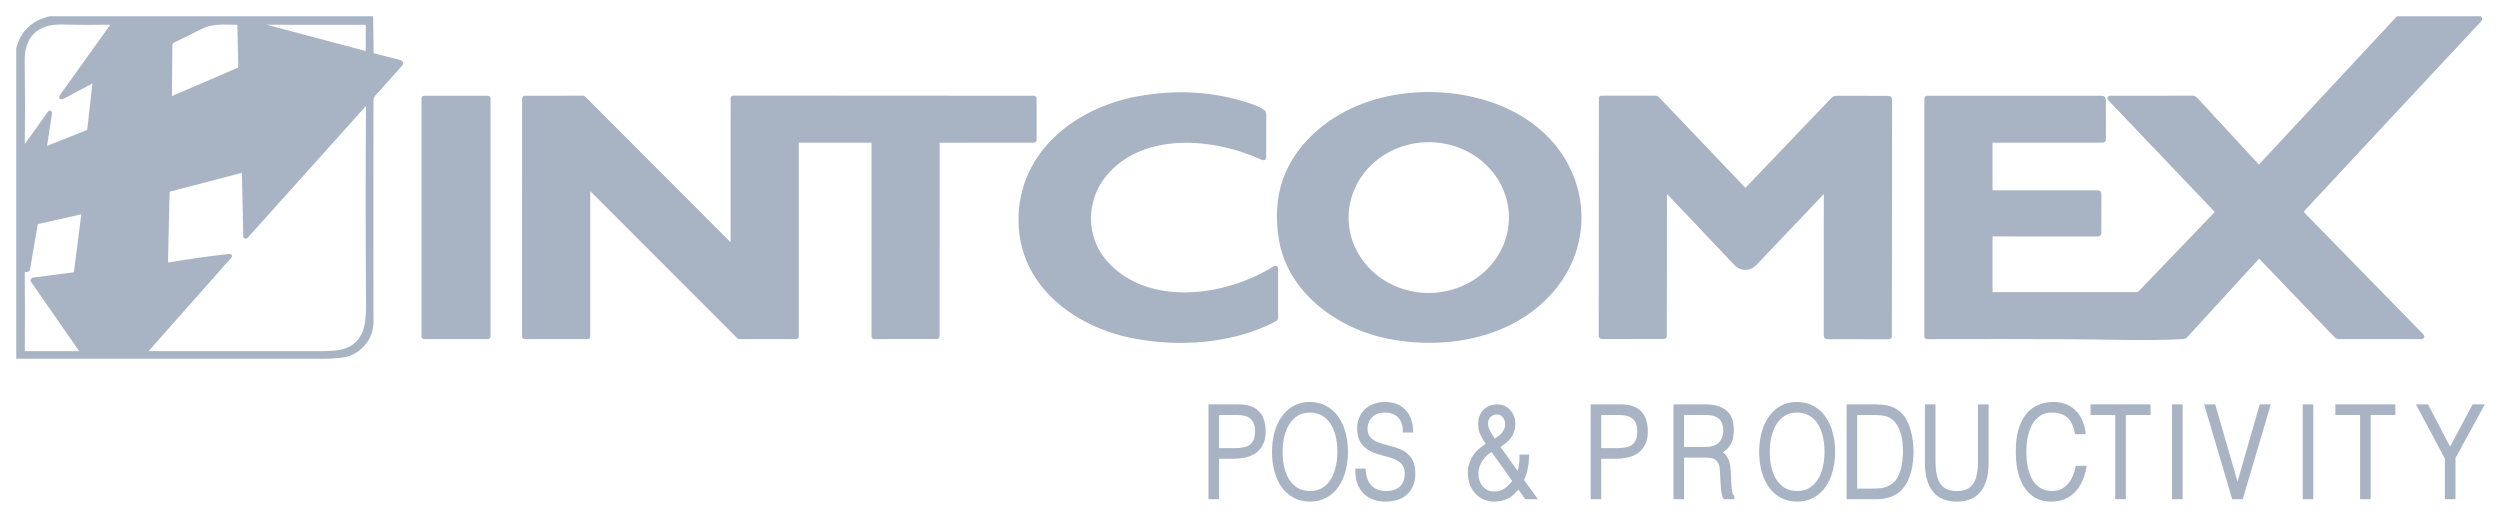
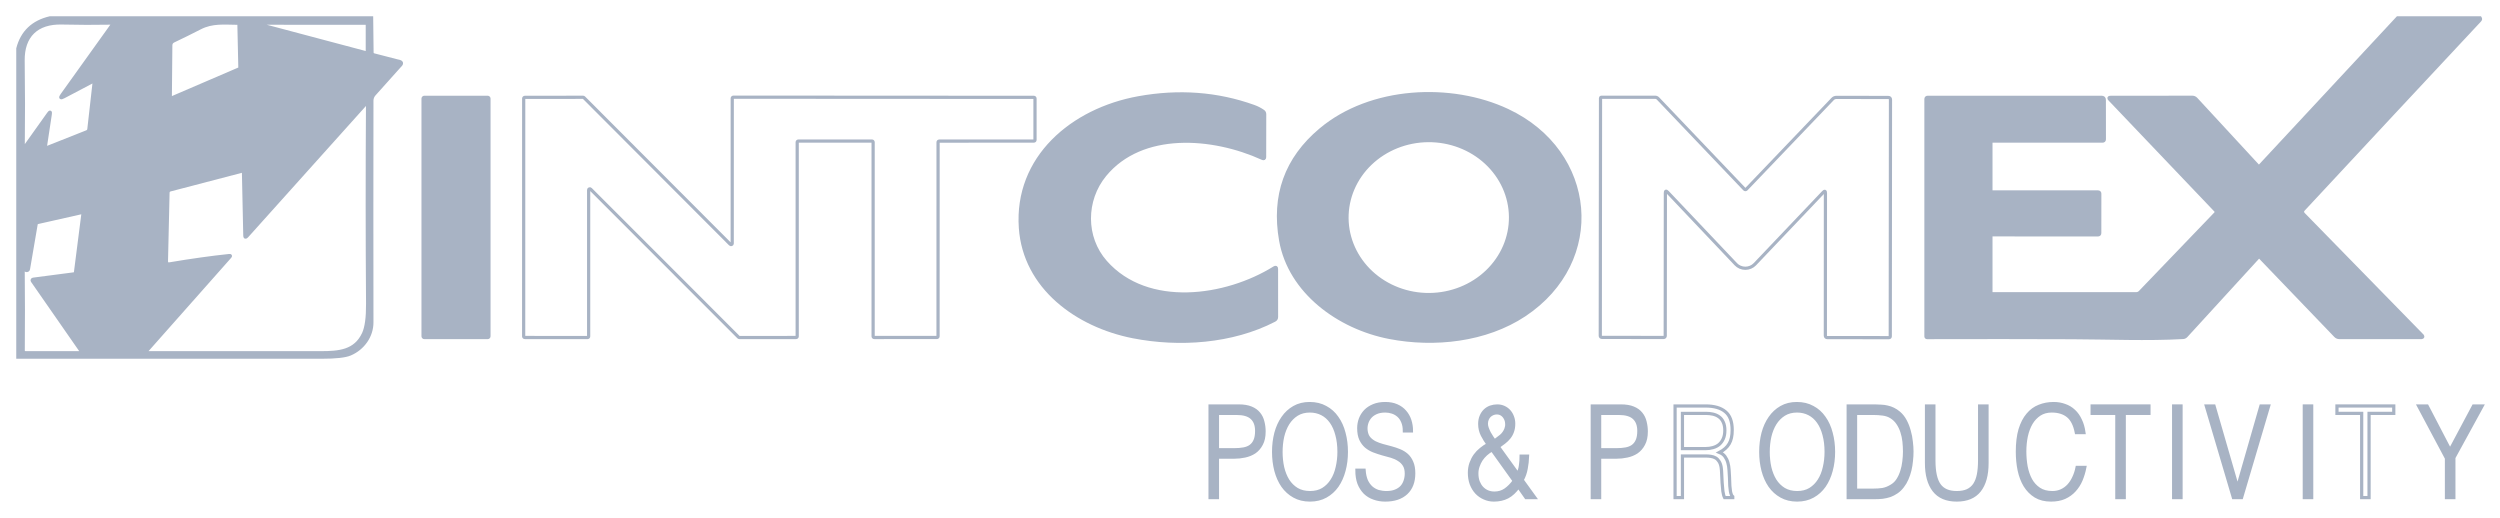
<svg xmlns="http://www.w3.org/2000/svg" width="140" height="29" viewBox="0 0 140 29" fill="none">
  <mask id="path-1-outside-1_310_1071" maskUnits="userSpaceOnUse" x="0" y="0" width="140" height="29" fill="black">
    <rect fill="white" width="140" height="29" />
    <path d="M20.809 1L20.832 2.936C20.833 3.011 20.871 3.057 20.945 3.076L22.414 3.456C22.43 3.46 22.444 3.468 22.455 3.479C22.467 3.49 22.476 3.504 22.48 3.519C22.485 3.535 22.486 3.551 22.482 3.566C22.479 3.582 22.472 3.596 22.461 3.608L20.959 5.284C20.872 5.381 20.824 5.506 20.824 5.636C20.817 9.829 20.817 13.967 20.824 18.05C20.826 18.826 20.328 19.516 19.613 19.822C19.337 19.941 18.805 20 18.017 20C12.345 19.996 6.673 19.996 1 20V2.718C1.239 1.798 1.839 1.225 2.801 1H20.809ZM3.475 5.312L6.274 1.404C6.329 1.328 6.308 1.291 6.213 1.292C5.306 1.309 4.388 1.307 3.459 1.284C2.063 1.25 1.273 2.012 1.293 3.4C1.316 5.031 1.318 6.635 1.299 8.214C1.298 8.309 1.324 8.317 1.379 8.24L2.715 6.366C2.804 6.241 2.837 6.253 2.813 6.404L2.549 8.148C2.533 8.255 2.576 8.288 2.678 8.248L4.858 7.384C4.931 7.356 4.971 7.304 4.979 7.228L5.272 4.628C5.274 4.617 5.272 4.606 5.267 4.597C5.263 4.587 5.256 4.578 5.246 4.572C5.237 4.566 5.227 4.563 5.216 4.563C5.205 4.562 5.194 4.565 5.184 4.57L3.574 5.418C3.386 5.517 3.354 5.481 3.475 5.312ZM13.382 1.38C13.381 1.328 13.353 1.301 13.3 1.3C12.571 1.294 11.89 1.208 11.204 1.562C10.716 1.813 10.223 2.057 9.723 2.294C9.617 2.343 9.564 2.425 9.563 2.54L9.536 5.448C9.536 5.456 9.538 5.463 9.542 5.47C9.546 5.476 9.551 5.482 9.557 5.486C9.563 5.49 9.571 5.493 9.578 5.493C9.585 5.494 9.593 5.493 9.6 5.49L13.382 3.864C13.398 3.857 13.412 3.845 13.421 3.831C13.43 3.816 13.435 3.799 13.435 3.782L13.382 1.38ZM20.506 2.958C20.514 2.96 20.521 2.961 20.529 2.959C20.536 2.958 20.544 2.955 20.55 2.95C20.556 2.945 20.561 2.939 20.564 2.932C20.568 2.925 20.57 2.918 20.57 2.91V1.4C20.57 1.333 20.535 1.3 20.465 1.3L14.476 1.296C14.326 1.296 14.323 1.315 14.468 1.354L20.506 2.958ZM12.839 14.312C12.913 14.304 12.925 14.327 12.876 14.382L8.178 19.686C8.173 19.692 8.169 19.699 8.168 19.706C8.167 19.714 8.168 19.722 8.171 19.729C8.175 19.735 8.18 19.741 8.186 19.746C8.193 19.75 8.201 19.752 8.208 19.752C11.448 19.753 14.694 19.754 17.945 19.754C19.002 19.756 19.896 19.676 20.359 18.684C20.517 18.344 20.594 17.785 20.588 17.006C20.561 13.391 20.56 9.661 20.584 5.814C20.584 5.737 20.558 5.727 20.506 5.786L13.825 13.23C13.751 13.311 13.713 13.298 13.712 13.19L13.636 9.648C13.636 9.638 13.633 9.628 13.628 9.618C13.623 9.609 13.617 9.601 13.608 9.595C13.6 9.589 13.59 9.585 13.579 9.583C13.569 9.581 13.558 9.581 13.548 9.584L9.536 10.632C9.453 10.655 9.41 10.708 9.407 10.792L9.319 14.62C9.316 14.748 9.379 14.801 9.507 14.778C10.742 14.57 11.853 14.415 12.839 14.312ZM1.852 15.638L4.131 15.34C4.19 15.332 4.222 15.3 4.229 15.244L4.649 11.954C4.65 11.946 4.65 11.938 4.647 11.931C4.644 11.924 4.64 11.917 4.634 11.912C4.628 11.906 4.621 11.902 4.613 11.9C4.606 11.899 4.598 11.898 4.59 11.9L2.117 12.458C2.093 12.463 2.071 12.476 2.054 12.493C2.037 12.511 2.026 12.533 2.022 12.556L1.592 15.07C1.59 15.084 1.585 15.097 1.577 15.109C1.569 15.12 1.558 15.13 1.545 15.137C1.533 15.144 1.519 15.149 1.504 15.15C1.49 15.151 1.475 15.149 1.461 15.144C1.408 15.124 1.374 15.091 1.361 15.044C1.316 14.885 1.294 14.888 1.295 15.052C1.311 16.595 1.313 18.121 1.299 19.63C1.299 19.646 1.302 19.662 1.308 19.677C1.314 19.691 1.323 19.705 1.334 19.716C1.346 19.727 1.36 19.737 1.375 19.743C1.39 19.749 1.406 19.752 1.422 19.752H4.522C4.53 19.752 4.538 19.75 4.545 19.745C4.552 19.741 4.557 19.736 4.561 19.729C4.565 19.722 4.567 19.714 4.566 19.706C4.566 19.698 4.563 19.691 4.559 19.684L1.811 15.732C1.805 15.723 1.801 15.713 1.8 15.703C1.799 15.693 1.8 15.682 1.805 15.673C1.809 15.663 1.815 15.655 1.824 15.649C1.832 15.643 1.842 15.639 1.852 15.638Z" />
    <path d="M138.888 1C138.92 1.048 138.915 1.094 138.874 1.138C135.594 4.646 132.302 8.177 128.998 11.73C128.916 11.818 128.917 11.906 129.002 11.994L135.661 18.806C135.669 18.814 135.674 18.824 135.675 18.834C135.677 18.845 135.676 18.856 135.672 18.866C135.667 18.876 135.66 18.884 135.651 18.89C135.642 18.896 135.631 18.9 135.62 18.9L131.004 18.902C130.964 18.902 130.924 18.894 130.887 18.878C130.85 18.862 130.816 18.839 130.789 18.81L126.58 14.428C126.532 14.377 126.484 14.378 126.437 14.43L122.425 18.814C122.377 18.866 122.317 18.894 122.246 18.898C120.224 19.01 118.109 18.916 116.04 18.908C113.488 18.897 110.78 18.896 107.916 18.904C107.899 18.904 107.884 18.898 107.872 18.887C107.861 18.875 107.854 18.86 107.854 18.844V5.55C107.854 5.483 107.888 5.45 107.957 5.45H117.687C117.79 5.45 117.841 5.499 117.841 5.598L117.843 7.8C117.843 7.867 117.809 7.9 117.741 7.9H111.594C111.525 7.9 111.491 7.934 111.491 8.002V10.65C111.491 10.717 111.525 10.75 111.594 10.75H117.485C117.553 10.75 117.587 10.783 117.587 10.85L117.585 13.052C117.585 13.119 117.551 13.152 117.482 13.152L111.54 13.15C111.527 13.15 111.515 13.155 111.506 13.164C111.496 13.173 111.491 13.185 111.491 13.198V16.35C111.491 16.417 111.525 16.45 111.594 16.45H119.628C119.667 16.45 119.707 16.442 119.743 16.427C119.78 16.411 119.813 16.389 119.841 16.36L124.062 11.966C124.123 11.903 124.123 11.84 124.062 11.776L118.144 5.566C118.072 5.49 118.089 5.452 118.196 5.452L122.765 5.448C122.851 5.448 122.923 5.479 122.982 5.542L126.422 9.266C126.473 9.321 126.524 9.321 126.576 9.266L134.268 1H138.888Z" />
    <path d="M61.873 9.802C60.722 11.202 60.695 13.292 61.918 14.674C64.26 17.32 68.653 16.69 71.364 14.998C71.443 14.949 71.483 14.97 71.483 15.062L71.485 17.75C71.485 17.834 71.447 17.895 71.37 17.934C69.001 19.16 66.033 19.36 63.451 18.854C60.306 18.236 57.376 16.098 57.144 12.766C56.87 8.826 60.041 6.15 63.754 5.478C66.013 5.069 68.165 5.229 70.208 5.96C70.398 6.028 70.574 6.118 70.735 6.23C70.792 6.27 70.821 6.325 70.821 6.394L70.817 8.794C70.817 8.881 70.777 8.905 70.696 8.868C67.899 7.592 63.932 7.296 61.873 9.802Z" />
    <path d="M84.42 6.184C89.352 8.496 89.922 14.618 85.371 17.638C83.211 19.07 80.322 19.382 77.806 18.894C74.952 18.342 72.225 16.338 71.719 13.468C71.276 10.952 72.019 8.885 73.948 7.266C76.761 4.902 81.269 4.706 84.42 6.184ZM84.59 12.145C84.58 11.001 84.088 9.909 83.222 9.108C82.356 8.306 81.187 7.862 79.972 7.872C78.758 7.883 77.597 8.347 76.745 9.163C75.894 9.979 75.421 11.079 75.431 12.223C75.442 13.367 75.934 14.459 76.8 15.261C77.666 16.062 78.835 16.506 80.049 16.496C81.264 16.485 82.424 16.021 83.276 15.205C84.128 14.389 84.6 13.289 84.59 12.145Z" />
    <path d="M41.004 13.638L41.006 5.504C41.006 5.488 41.013 5.472 41.025 5.46C41.037 5.449 41.053 5.442 41.07 5.442L57.896 5.452C57.913 5.452 57.929 5.459 57.941 5.47C57.953 5.482 57.96 5.498 57.96 5.514V7.838C57.96 7.854 57.953 7.87 57.941 7.882C57.929 7.893 57.913 7.9 57.896 7.9L52.595 7.902C52.578 7.902 52.562 7.909 52.55 7.92C52.538 7.932 52.532 7.948 52.532 7.964L52.53 18.836C52.53 18.852 52.523 18.868 52.511 18.88C52.499 18.892 52.483 18.898 52.466 18.898L48.958 18.9C48.942 18.9 48.925 18.893 48.913 18.882C48.902 18.87 48.895 18.855 48.895 18.838V7.962C48.895 7.946 48.888 7.93 48.876 7.918C48.864 7.907 48.848 7.9 48.831 7.9H44.707C44.69 7.9 44.674 7.907 44.662 7.918C44.65 7.93 44.643 7.946 44.643 7.962V18.838C44.643 18.855 44.637 18.87 44.625 18.882C44.613 18.893 44.597 18.9 44.58 18.9L41.406 18.902C41.398 18.902 41.389 18.901 41.382 18.897C41.374 18.894 41.367 18.89 41.361 18.884L33.073 10.592C33.064 10.583 33.053 10.578 33.041 10.575C33.028 10.572 33.016 10.574 33.004 10.578C32.993 10.582 32.983 10.59 32.975 10.6C32.968 10.61 32.964 10.622 32.964 10.634V18.84C32.964 18.857 32.957 18.872 32.946 18.884C32.934 18.895 32.917 18.902 32.901 18.902L29.389 18.9C29.372 18.9 29.356 18.893 29.344 18.882C29.332 18.87 29.325 18.855 29.325 18.838L29.327 5.514C29.327 5.498 29.334 5.482 29.346 5.47C29.358 5.459 29.374 5.452 29.391 5.452L32.653 5.448C32.661 5.448 32.669 5.45 32.677 5.453C32.685 5.456 32.692 5.46 32.698 5.466L40.896 13.68C40.904 13.689 40.916 13.695 40.928 13.697C40.94 13.7 40.953 13.698 40.964 13.694C40.976 13.69 40.986 13.682 40.993 13.672C41 13.662 41.004 13.65 41.004 13.638Z" />
    <path d="M27.381 18.832C27.381 18.851 27.373 18.868 27.36 18.881C27.346 18.895 27.328 18.902 27.309 18.902H23.764C23.745 18.902 23.727 18.895 23.713 18.881C23.7 18.868 23.692 18.851 23.692 18.832V5.52C23.692 5.501 23.7 5.484 23.713 5.471C23.727 5.457 23.745 5.45 23.764 5.45H27.309C27.328 5.45 27.346 5.457 27.36 5.471C27.373 5.484 27.381 5.501 27.381 5.52V18.832Z" />
    <path d="M102.103 10.768L98.273 14.796C98.205 14.868 98.122 14.925 98.03 14.964C97.938 15.003 97.839 15.023 97.739 15.023C97.639 15.023 97.54 15.003 97.448 14.964C97.356 14.925 97.274 14.868 97.206 14.796L93.384 10.762C93.302 10.675 93.261 10.691 93.261 10.808L93.253 18.8C93.252 18.865 93.219 18.898 93.153 18.898L89.717 18.894C89.65 18.894 89.616 18.862 89.616 18.798L89.629 5.492C89.629 5.461 89.645 5.446 89.678 5.446H92.682C92.749 5.446 92.805 5.47 92.85 5.518L97.693 10.598C97.7 10.605 97.707 10.61 97.716 10.613C97.724 10.617 97.733 10.619 97.743 10.619C97.752 10.619 97.761 10.617 97.769 10.613C97.778 10.61 97.785 10.605 97.792 10.598L102.627 5.544C102.685 5.484 102.756 5.454 102.84 5.454L105.738 5.458C105.824 5.458 105.867 5.5 105.867 5.584L105.855 18.832C105.855 18.883 105.829 18.908 105.777 18.908L102.324 18.906C102.296 18.906 102.27 18.895 102.25 18.876C102.231 18.856 102.22 18.83 102.22 18.802L102.224 10.814C102.224 10.698 102.183 10.683 102.103 10.768Z" />
    <path d="M137.203 25.207L138.52 22.735H139L137.416 25.628V27.865H137.003V25.663L135.443 22.735H135.916L137.203 25.207Z" />
    <path d="M130.87 22.735H134.051V23.149H132.667V27.865H132.254V23.149H130.87V22.735Z" />
    <path d="M129.041 27.865V22.735H129.454V27.865H129.041Z" />
    <path d="M123.553 22.735H123.984L125.302 27.295L126.613 22.735H127.044L125.526 27.865H125.071L123.553 22.735Z" />
    <path d="M121.724 27.865V22.735H122.137V27.865H121.724Z" />
    <path d="M117.16 22.735H120.341V23.149H118.957V27.865H118.544V23.149H117.16V22.735Z" />
    <path d="M116.276 24.224C116.191 23.787 116.033 23.476 115.802 23.291C115.572 23.106 115.27 23.013 114.898 23.013C114.635 23.013 114.408 23.075 114.218 23.198C114.028 23.322 113.87 23.488 113.745 23.697C113.623 23.906 113.532 24.148 113.471 24.424C113.415 24.695 113.386 24.982 113.386 25.286C113.386 25.571 113.411 25.851 113.459 26.126C113.512 26.402 113.597 26.649 113.714 26.867C113.832 27.081 113.989 27.254 114.188 27.387C114.386 27.52 114.635 27.587 114.934 27.587C115.121 27.587 115.29 27.551 115.444 27.48C115.598 27.409 115.732 27.311 115.845 27.188C115.962 27.06 116.059 26.91 116.136 26.739C116.217 26.568 116.278 26.381 116.318 26.176H116.749C116.701 26.423 116.63 26.658 116.537 26.881C116.444 27.1 116.32 27.292 116.167 27.459C116.017 27.625 115.833 27.758 115.614 27.858C115.4 27.953 115.147 28 114.855 28C114.52 28 114.232 27.929 113.993 27.786C113.755 27.639 113.558 27.442 113.405 27.195C113.255 26.948 113.146 26.663 113.077 26.34C113.008 26.012 112.974 25.666 112.974 25.3C112.974 24.811 113.024 24.395 113.125 24.053C113.231 23.711 113.374 23.433 113.556 23.22C113.739 23.001 113.953 22.845 114.2 22.75C114.447 22.65 114.716 22.6 115.007 22.6C115.23 22.6 115.436 22.636 115.626 22.707C115.821 22.773 115.991 22.875 116.136 23.013C116.286 23.151 116.407 23.322 116.5 23.526C116.598 23.726 116.664 23.958 116.701 24.224H116.276Z" />
    <path d="M107.885 22.735H108.297V25.792C108.297 26.428 108.399 26.886 108.601 27.166C108.803 27.447 109.129 27.587 109.578 27.587C109.813 27.587 110.011 27.551 110.173 27.48C110.339 27.404 110.472 27.292 110.574 27.145C110.675 26.993 110.748 26.805 110.792 26.582C110.837 26.359 110.859 26.096 110.859 25.792V22.735H111.272V25.934C111.272 26.604 111.13 27.117 110.847 27.473C110.568 27.824 110.145 28 109.578 28C109.008 28 108.583 27.82 108.303 27.459C108.024 27.098 107.885 26.589 107.885 25.934V22.735Z" />
    <path d="M103.499 27.865V22.735H104.992C105.113 22.735 105.233 22.74 105.35 22.75C105.467 22.754 105.583 22.771 105.696 22.799C105.809 22.823 105.919 22.861 106.024 22.913C106.133 22.966 106.238 23.035 106.339 23.12C106.485 23.244 106.604 23.395 106.698 23.576C106.791 23.752 106.863 23.939 106.916 24.139C106.973 24.334 107.011 24.533 107.031 24.737C107.056 24.937 107.068 25.122 107.068 25.293C107.068 25.464 107.058 25.637 107.037 25.813C107.021 25.989 106.993 26.162 106.952 26.333C106.912 26.499 106.857 26.661 106.789 26.817C106.724 26.969 106.641 27.11 106.54 27.238C106.439 27.371 106.327 27.478 106.206 27.558C106.088 27.639 105.963 27.703 105.829 27.751C105.7 27.793 105.564 27.824 105.423 27.843C105.281 27.858 105.138 27.865 104.992 27.865H103.499ZM103.911 27.451H104.901C105.087 27.451 105.261 27.44 105.423 27.416C105.589 27.387 105.757 27.321 105.927 27.216C106.072 27.131 106.192 27.015 106.285 26.867C106.378 26.72 106.451 26.561 106.503 26.39C106.56 26.214 106.598 26.031 106.619 25.841C106.643 25.651 106.655 25.469 106.655 25.293C106.655 25.108 106.645 24.92 106.625 24.73C106.604 24.535 106.566 24.352 106.509 24.182C106.453 24.006 106.376 23.847 106.279 23.704C106.182 23.557 106.056 23.436 105.902 23.341C105.773 23.26 105.619 23.208 105.441 23.184C105.263 23.16 105.083 23.149 104.901 23.149H103.911V27.451Z" />
    <path d="M98.604 25.307C98.604 24.932 98.647 24.581 98.732 24.253C98.821 23.925 98.95 23.64 99.12 23.398C99.29 23.151 99.501 22.956 99.751 22.814C100.002 22.671 100.292 22.6 100.619 22.6C100.959 22.6 101.257 22.671 101.512 22.814C101.771 22.951 101.985 23.144 102.155 23.391C102.329 23.633 102.459 23.92 102.544 24.253C102.633 24.581 102.677 24.932 102.677 25.307C102.677 25.678 102.633 26.027 102.544 26.354C102.459 26.677 102.331 26.962 102.161 27.209C101.991 27.451 101.779 27.644 101.524 27.786C101.269 27.929 100.974 28 100.638 28C100.302 28 100.006 27.929 99.751 27.786C99.496 27.644 99.284 27.451 99.114 27.209C98.944 26.962 98.817 26.677 98.732 26.354C98.647 26.027 98.604 25.678 98.604 25.307ZM100.644 27.587C100.927 27.587 101.17 27.525 101.372 27.402C101.578 27.273 101.746 27.105 101.876 26.896C102.009 26.687 102.107 26.445 102.167 26.169C102.232 25.894 102.264 25.606 102.264 25.307C102.264 24.951 102.226 24.633 102.149 24.352C102.076 24.068 101.969 23.825 101.827 23.626C101.686 23.426 101.514 23.274 101.311 23.17C101.109 23.066 100.882 23.013 100.632 23.013C100.352 23.013 100.11 23.077 99.903 23.206C99.701 23.334 99.533 23.505 99.399 23.718C99.27 23.927 99.173 24.17 99.108 24.445C99.047 24.721 99.017 25.008 99.017 25.307C99.017 25.611 99.047 25.901 99.108 26.176C99.173 26.452 99.27 26.694 99.399 26.903C99.533 27.112 99.701 27.278 99.903 27.402C100.11 27.525 100.356 27.587 100.644 27.587Z" />
    <path d="M95.504 25.122C95.658 25.122 95.799 25.103 95.929 25.065C96.062 25.027 96.178 24.968 96.275 24.887C96.372 24.801 96.449 24.695 96.506 24.566C96.562 24.438 96.591 24.284 96.591 24.103C96.591 23.913 96.56 23.756 96.499 23.633C96.443 23.509 96.364 23.412 96.263 23.341C96.166 23.27 96.052 23.22 95.923 23.191C95.797 23.163 95.666 23.149 95.528 23.149H94.217V25.122H95.504ZM94.217 25.535V27.865H93.804V22.735H95.516C95.998 22.735 96.366 22.842 96.621 23.056C96.876 23.265 97.003 23.607 97.003 24.082C97.003 24.405 96.947 24.661 96.833 24.851C96.724 25.041 96.544 25.203 96.293 25.336C96.423 25.388 96.524 25.464 96.597 25.564C96.669 25.663 96.724 25.777 96.76 25.906C96.797 26.034 96.819 26.169 96.827 26.312C96.84 26.454 96.847 26.592 96.852 26.725C96.856 26.919 96.862 27.081 96.87 27.209C96.882 27.337 96.894 27.442 96.906 27.523C96.922 27.603 96.941 27.668 96.961 27.715C96.981 27.758 97.005 27.791 97.034 27.815V27.865H96.578C96.534 27.779 96.502 27.66 96.481 27.508C96.465 27.357 96.451 27.197 96.439 27.031C96.431 26.865 96.423 26.703 96.415 26.547C96.41 26.39 96.4 26.262 96.384 26.162C96.36 26.024 96.32 25.915 96.263 25.834C96.21 25.749 96.145 25.685 96.069 25.642C95.992 25.599 95.905 25.571 95.808 25.556C95.715 25.542 95.617 25.535 95.516 25.535H94.217Z" />
    <path d="M89.167 27.865V22.735H90.763C91.046 22.735 91.279 22.773 91.461 22.849C91.647 22.925 91.793 23.03 91.898 23.163C92.008 23.296 92.082 23.45 92.123 23.626C92.167 23.797 92.19 23.977 92.19 24.167C92.19 24.452 92.139 24.687 92.038 24.873C91.941 25.058 91.813 25.205 91.656 25.314C91.498 25.419 91.318 25.492 91.115 25.535C90.917 25.578 90.717 25.599 90.514 25.599H89.579V27.865H89.167ZM90.526 25.186C90.721 25.186 90.895 25.172 91.049 25.143C91.202 25.115 91.332 25.062 91.437 24.987C91.546 24.906 91.629 24.799 91.686 24.666C91.747 24.528 91.777 24.35 91.777 24.132C91.777 23.809 91.686 23.564 91.504 23.398C91.326 23.232 91.04 23.149 90.648 23.149H89.579V25.186H90.526Z" />
    <path d="M83.552 25.193C83.43 25.26 83.317 25.34 83.212 25.435C83.111 25.526 83.022 25.628 82.945 25.742C82.872 25.856 82.813 25.979 82.769 26.112C82.724 26.24 82.702 26.373 82.702 26.511C82.702 26.682 82.726 26.836 82.775 26.974C82.828 27.107 82.896 27.221 82.981 27.316C83.07 27.411 83.174 27.485 83.291 27.537C83.412 27.589 83.544 27.615 83.686 27.615C83.92 27.615 84.127 27.554 84.305 27.43C84.487 27.302 84.651 27.136 84.796 26.931L83.552 25.193ZM84.335 24.018C84.371 23.923 84.386 23.823 84.377 23.718C84.373 23.609 84.347 23.512 84.299 23.426C84.254 23.336 84.191 23.263 84.11 23.206C84.029 23.149 83.932 23.12 83.819 23.12C83.742 23.12 83.669 23.134 83.6 23.163C83.532 23.191 83.469 23.232 83.412 23.284C83.36 23.336 83.317 23.4 83.285 23.476C83.252 23.552 83.236 23.638 83.236 23.733C83.236 23.809 83.252 23.892 83.285 23.982C83.317 24.072 83.356 24.16 83.4 24.246C83.449 24.331 83.499 24.414 83.552 24.495C83.605 24.571 83.651 24.637 83.692 24.695C83.813 24.609 83.934 24.516 84.056 24.417C84.181 24.312 84.274 24.179 84.335 24.018ZM85.003 26.54C85.08 26.388 85.128 26.229 85.148 26.062C85.173 25.891 85.185 25.718 85.185 25.542H85.543C85.535 25.775 85.508 26.008 85.464 26.24C85.424 26.468 85.349 26.682 85.239 26.881L85.95 27.865H85.458L85.033 27.259C84.843 27.525 84.638 27.715 84.42 27.829C84.201 27.943 83.947 28 83.655 28C83.465 28 83.287 27.962 83.121 27.886C82.955 27.815 82.809 27.713 82.684 27.58C82.562 27.447 82.465 27.288 82.393 27.102C82.324 26.912 82.289 26.703 82.289 26.476C82.289 26.285 82.318 26.11 82.374 25.948C82.431 25.787 82.506 25.64 82.599 25.507C82.696 25.374 82.807 25.257 82.933 25.157C83.058 25.053 83.192 24.963 83.333 24.887C83.216 24.725 83.109 24.552 83.012 24.367C82.915 24.177 82.866 23.968 82.866 23.74C82.866 23.578 82.892 23.436 82.945 23.312C82.998 23.184 83.068 23.077 83.157 22.992C83.246 22.906 83.35 22.842 83.467 22.799C83.588 22.757 83.716 22.735 83.849 22.735C83.983 22.735 84.106 22.762 84.22 22.814C84.333 22.866 84.43 22.937 84.511 23.027C84.592 23.118 84.655 23.225 84.699 23.348C84.744 23.467 84.766 23.593 84.766 23.726C84.766 23.897 84.742 24.046 84.693 24.174C84.649 24.298 84.586 24.41 84.505 24.509C84.428 24.604 84.337 24.692 84.232 24.773C84.127 24.854 84.017 24.934 83.904 25.015L85.003 26.54Z" />
    <path d="M76.388 26.333C76.404 26.561 76.447 26.756 76.515 26.917C76.588 27.074 76.679 27.202 76.789 27.302C76.902 27.402 77.031 27.475 77.177 27.523C77.323 27.565 77.479 27.587 77.644 27.587C77.839 27.587 78.007 27.558 78.148 27.501C78.29 27.444 78.405 27.368 78.494 27.273C78.583 27.174 78.648 27.06 78.689 26.931C78.733 26.803 78.755 26.668 78.755 26.525C78.755 26.326 78.717 26.164 78.64 26.041C78.563 25.917 78.462 25.818 78.337 25.742C78.215 25.661 78.073 25.597 77.912 25.549C77.754 25.502 77.59 25.457 77.42 25.414C77.254 25.366 77.09 25.312 76.928 25.25C76.77 25.188 76.629 25.105 76.503 25.001C76.382 24.896 76.283 24.763 76.206 24.602C76.129 24.436 76.091 24.227 76.091 23.975C76.091 23.799 76.121 23.628 76.182 23.462C76.246 23.296 76.339 23.149 76.461 23.02C76.586 22.892 76.742 22.79 76.928 22.714C77.114 22.638 77.329 22.6 77.572 22.6C77.819 22.6 78.033 22.64 78.215 22.721C78.401 22.802 78.555 22.913 78.676 23.056C78.798 23.194 78.889 23.355 78.95 23.54C79.01 23.726 79.041 23.923 79.041 24.132H78.646C78.646 23.937 78.616 23.768 78.555 23.626C78.498 23.483 78.419 23.367 78.318 23.277C78.217 23.187 78.102 23.12 77.972 23.077C77.843 23.035 77.709 23.013 77.572 23.013C77.361 23.013 77.183 23.049 77.037 23.12C76.896 23.187 76.782 23.274 76.698 23.384C76.613 23.493 76.554 23.614 76.522 23.747C76.489 23.88 76.483 24.013 76.503 24.146C76.528 24.312 76.584 24.445 76.673 24.545C76.762 24.645 76.872 24.728 77.001 24.794C77.13 24.856 77.272 24.908 77.426 24.951C77.584 24.989 77.744 25.032 77.906 25.079C78.067 25.122 78.223 25.174 78.373 25.236C78.527 25.298 78.662 25.381 78.78 25.485C78.897 25.59 78.99 25.725 79.059 25.891C79.132 26.053 79.168 26.257 79.168 26.504C79.168 26.979 79.028 27.347 78.749 27.608C78.47 27.869 78.078 28 77.572 28C77.345 28 77.135 27.964 76.94 27.893C76.746 27.827 76.578 27.724 76.436 27.587C76.295 27.444 76.184 27.271 76.103 27.067C76.026 26.858 75.987 26.613 75.987 26.333H76.388Z" />
-     <path d="M71.323 25.307C71.323 24.932 71.366 24.581 71.451 24.253C71.54 23.925 71.669 23.64 71.839 23.398C72.009 23.151 72.22 22.956 72.471 22.814C72.722 22.671 73.011 22.6 73.339 22.6C73.678 22.6 73.976 22.671 74.231 22.814C74.49 22.951 74.704 23.144 74.874 23.391C75.048 23.633 75.178 23.92 75.263 24.253C75.352 24.581 75.396 24.932 75.396 25.307C75.396 25.678 75.352 26.027 75.263 26.354C75.178 26.677 75.05 26.962 74.88 27.209C74.71 27.451 74.498 27.644 74.243 27.786C73.988 27.929 73.693 28 73.357 28C73.021 28 72.725 27.929 72.471 27.786C72.216 27.644 72.003 27.451 71.833 27.209C71.663 26.962 71.536 26.677 71.451 26.354C71.366 26.027 71.323 25.678 71.323 25.307ZM73.363 27.587C73.646 27.587 73.889 27.525 74.091 27.402C74.298 27.273 74.466 27.105 74.595 26.896C74.729 26.687 74.826 26.445 74.886 26.169C74.951 25.894 74.984 25.606 74.984 25.307C74.984 24.951 74.945 24.633 74.868 24.352C74.795 24.068 74.688 23.825 74.547 23.626C74.405 23.426 74.233 23.274 74.031 23.17C73.828 23.066 73.602 23.013 73.351 23.013C73.072 23.013 72.829 23.077 72.622 23.206C72.42 23.334 72.252 23.505 72.118 23.718C71.989 23.927 71.892 24.17 71.827 24.445C71.766 24.721 71.736 25.008 71.736 25.307C71.736 25.611 71.766 25.901 71.827 26.176C71.892 26.452 71.989 26.694 72.118 26.903C72.252 27.112 72.42 27.278 72.622 27.402C72.829 27.525 73.076 27.587 73.363 27.587Z" />
    <path d="M67.764 27.865V22.735H69.361C69.644 22.735 69.877 22.773 70.059 22.849C70.245 22.925 70.391 23.03 70.496 23.163C70.605 23.296 70.68 23.45 70.72 23.626C70.765 23.797 70.787 23.977 70.787 24.167C70.787 24.452 70.737 24.687 70.635 24.873C70.538 25.058 70.411 25.205 70.253 25.314C70.095 25.419 69.915 25.492 69.713 25.535C69.514 25.578 69.314 25.599 69.112 25.599H68.177V27.865H67.764ZM69.124 25.186C69.318 25.186 69.492 25.172 69.646 25.143C69.8 25.115 69.929 25.062 70.034 24.987C70.144 24.906 70.227 24.799 70.283 24.666C70.344 24.528 70.374 24.35 70.374 24.132C70.374 23.809 70.283 23.564 70.101 23.398C69.923 23.232 69.638 23.149 69.245 23.149H68.177V25.186H69.124Z" />
  </mask>
  <path d="M20.809 1L20.832 2.936C20.833 3.011 20.871 3.057 20.945 3.076L22.414 3.456C22.43 3.46 22.444 3.468 22.455 3.479C22.467 3.49 22.476 3.504 22.48 3.519C22.485 3.535 22.486 3.551 22.482 3.566C22.479 3.582 22.472 3.596 22.461 3.608L20.959 5.284C20.872 5.381 20.824 5.506 20.824 5.636C20.817 9.829 20.817 13.967 20.824 18.05C20.826 18.826 20.328 19.516 19.613 19.822C19.337 19.941 18.805 20 18.017 20C12.345 19.996 6.673 19.996 1 20V2.718C1.239 1.798 1.839 1.225 2.801 1H20.809ZM3.475 5.312L6.274 1.404C6.329 1.328 6.308 1.291 6.213 1.292C5.306 1.309 4.388 1.307 3.459 1.284C2.063 1.25 1.273 2.012 1.293 3.4C1.316 5.031 1.318 6.635 1.299 8.214C1.298 8.309 1.324 8.317 1.379 8.24L2.715 6.366C2.804 6.241 2.837 6.253 2.813 6.404L2.549 8.148C2.533 8.255 2.576 8.288 2.678 8.248L4.858 7.384C4.931 7.356 4.971 7.304 4.979 7.228L5.272 4.628C5.274 4.617 5.272 4.606 5.267 4.597C5.263 4.587 5.256 4.578 5.246 4.572C5.237 4.566 5.227 4.563 5.216 4.563C5.205 4.562 5.194 4.565 5.184 4.57L3.574 5.418C3.386 5.517 3.354 5.481 3.475 5.312ZM13.382 1.38C13.381 1.328 13.353 1.301 13.3 1.3C12.571 1.294 11.89 1.208 11.204 1.562C10.716 1.813 10.223 2.057 9.723 2.294C9.617 2.343 9.564 2.425 9.563 2.54L9.536 5.448C9.536 5.456 9.538 5.463 9.542 5.47C9.546 5.476 9.551 5.482 9.557 5.486C9.563 5.49 9.571 5.493 9.578 5.493C9.585 5.494 9.593 5.493 9.6 5.49L13.382 3.864C13.398 3.857 13.412 3.845 13.421 3.831C13.43 3.816 13.435 3.799 13.435 3.782L13.382 1.38ZM20.506 2.958C20.514 2.96 20.521 2.961 20.529 2.959C20.536 2.958 20.544 2.955 20.55 2.95C20.556 2.945 20.561 2.939 20.564 2.932C20.568 2.925 20.57 2.918 20.57 2.91V1.4C20.57 1.333 20.535 1.3 20.465 1.3L14.476 1.296C14.326 1.296 14.323 1.315 14.468 1.354L20.506 2.958ZM12.839 14.312C12.913 14.304 12.925 14.327 12.876 14.382L8.178 19.686C8.173 19.692 8.169 19.699 8.168 19.706C8.167 19.714 8.168 19.722 8.171 19.729C8.175 19.735 8.18 19.741 8.186 19.746C8.193 19.75 8.201 19.752 8.208 19.752C11.448 19.753 14.694 19.754 17.945 19.754C19.002 19.756 19.896 19.676 20.359 18.684C20.517 18.344 20.594 17.785 20.588 17.006C20.561 13.391 20.56 9.661 20.584 5.814C20.584 5.737 20.558 5.727 20.506 5.786L13.825 13.23C13.751 13.311 13.713 13.298 13.712 13.19L13.636 9.648C13.636 9.638 13.633 9.628 13.628 9.618C13.623 9.609 13.617 9.601 13.608 9.595C13.6 9.589 13.59 9.585 13.579 9.583C13.569 9.581 13.558 9.581 13.548 9.584L9.536 10.632C9.453 10.655 9.41 10.708 9.407 10.792L9.319 14.62C9.316 14.748 9.379 14.801 9.507 14.778C10.742 14.57 11.853 14.415 12.839 14.312ZM1.852 15.638L4.131 15.34C4.19 15.332 4.222 15.3 4.229 15.244L4.649 11.954C4.65 11.946 4.65 11.938 4.647 11.931C4.644 11.924 4.64 11.917 4.634 11.912C4.628 11.906 4.621 11.902 4.613 11.9C4.606 11.899 4.598 11.898 4.59 11.9L2.117 12.458C2.093 12.463 2.071 12.476 2.054 12.493C2.037 12.511 2.026 12.533 2.022 12.556L1.592 15.07C1.59 15.084 1.585 15.097 1.577 15.109C1.569 15.12 1.558 15.13 1.545 15.137C1.533 15.144 1.519 15.149 1.504 15.15C1.49 15.151 1.475 15.149 1.461 15.144C1.408 15.124 1.374 15.091 1.361 15.044C1.316 14.885 1.294 14.888 1.295 15.052C1.311 16.595 1.313 18.121 1.299 19.63C1.299 19.646 1.302 19.662 1.308 19.677C1.314 19.691 1.323 19.705 1.334 19.716C1.346 19.727 1.36 19.737 1.375 19.743C1.39 19.749 1.406 19.752 1.422 19.752H4.522C4.53 19.752 4.538 19.75 4.545 19.745C4.552 19.741 4.557 19.736 4.561 19.729C4.565 19.722 4.567 19.714 4.566 19.706C4.566 19.698 4.563 19.691 4.559 19.684L1.811 15.732C1.805 15.723 1.801 15.713 1.8 15.703C1.799 15.693 1.8 15.682 1.805 15.673C1.809 15.663 1.815 15.655 1.824 15.649C1.832 15.643 1.842 15.639 1.852 15.638Z" fill="#A8B3C4" />
  <path d="M138.888 1C138.92 1.048 138.915 1.094 138.874 1.138C135.594 4.646 132.302 8.177 128.998 11.73C128.916 11.818 128.917 11.906 129.002 11.994L135.661 18.806C135.669 18.814 135.674 18.824 135.675 18.834C135.677 18.845 135.676 18.856 135.672 18.866C135.667 18.876 135.66 18.884 135.651 18.89C135.642 18.896 135.631 18.9 135.62 18.9L131.004 18.902C130.964 18.902 130.924 18.894 130.887 18.878C130.85 18.862 130.816 18.839 130.789 18.81L126.58 14.428C126.532 14.377 126.484 14.378 126.437 14.43L122.425 18.814C122.377 18.866 122.317 18.894 122.246 18.898C120.224 19.01 118.109 18.916 116.04 18.908C113.488 18.897 110.78 18.896 107.916 18.904C107.899 18.904 107.884 18.898 107.872 18.887C107.861 18.875 107.854 18.86 107.854 18.844V5.55C107.854 5.483 107.888 5.45 107.957 5.45H117.687C117.79 5.45 117.841 5.499 117.841 5.598L117.843 7.8C117.843 7.867 117.809 7.9 117.741 7.9H111.594C111.525 7.9 111.491 7.934 111.491 8.002V10.65C111.491 10.717 111.525 10.75 111.594 10.75H117.485C117.553 10.75 117.587 10.783 117.587 10.85L117.585 13.052C117.585 13.119 117.551 13.152 117.482 13.152L111.54 13.15C111.527 13.15 111.515 13.155 111.506 13.164C111.496 13.173 111.491 13.185 111.491 13.198V16.35C111.491 16.417 111.525 16.45 111.594 16.45H119.628C119.667 16.45 119.707 16.442 119.743 16.427C119.78 16.411 119.813 16.389 119.841 16.36L124.062 11.966C124.123 11.903 124.123 11.84 124.062 11.776L118.144 5.566C118.072 5.49 118.089 5.452 118.196 5.452L122.765 5.448C122.851 5.448 122.923 5.479 122.982 5.542L126.422 9.266C126.473 9.321 126.524 9.321 126.576 9.266L134.268 1H138.888Z" fill="#A8B3C4" />
  <path d="M61.873 9.802C60.722 11.202 60.695 13.292 61.918 14.674C64.26 17.32 68.653 16.69 71.364 14.998C71.443 14.949 71.483 14.97 71.483 15.062L71.485 17.75C71.485 17.834 71.447 17.895 71.37 17.934C69.001 19.16 66.033 19.36 63.451 18.854C60.306 18.236 57.376 16.098 57.144 12.766C56.87 8.826 60.041 6.15 63.754 5.478C66.013 5.069 68.165 5.229 70.208 5.96C70.398 6.028 70.574 6.118 70.735 6.23C70.792 6.27 70.821 6.325 70.821 6.394L70.817 8.794C70.817 8.881 70.777 8.905 70.696 8.868C67.899 7.592 63.932 7.296 61.873 9.802Z" fill="#A8B3C4" />
  <path d="M84.42 6.184C89.352 8.496 89.922 14.618 85.371 17.638C83.211 19.07 80.322 19.382 77.806 18.894C74.952 18.342 72.225 16.338 71.719 13.468C71.276 10.952 72.019 8.885 73.948 7.266C76.761 4.902 81.269 4.706 84.42 6.184ZM84.59 12.145C84.58 11.001 84.088 9.909 83.222 9.108C82.356 8.306 81.187 7.862 79.972 7.872C78.758 7.883 77.597 8.347 76.745 9.163C75.894 9.979 75.421 11.079 75.431 12.223C75.442 13.367 75.934 14.459 76.8 15.261C77.666 16.062 78.835 16.506 80.049 16.496C81.264 16.485 82.424 16.021 83.276 15.205C84.128 14.389 84.6 13.289 84.59 12.145Z" fill="#A8B3C4" />
-   <path d="M41.004 13.638L41.006 5.504C41.006 5.488 41.013 5.472 41.025 5.46C41.037 5.449 41.053 5.442 41.07 5.442L57.896 5.452C57.913 5.452 57.929 5.459 57.941 5.47C57.953 5.482 57.96 5.498 57.96 5.514V7.838C57.96 7.854 57.953 7.87 57.941 7.882C57.929 7.893 57.913 7.9 57.896 7.9L52.595 7.902C52.578 7.902 52.562 7.909 52.55 7.92C52.538 7.932 52.532 7.948 52.532 7.964L52.53 18.836C52.53 18.852 52.523 18.868 52.511 18.88C52.499 18.892 52.483 18.898 52.466 18.898L48.958 18.9C48.942 18.9 48.925 18.893 48.913 18.882C48.902 18.87 48.895 18.855 48.895 18.838V7.962C48.895 7.946 48.888 7.93 48.876 7.918C48.864 7.907 48.848 7.9 48.831 7.9H44.707C44.69 7.9 44.674 7.907 44.662 7.918C44.65 7.93 44.643 7.946 44.643 7.962V18.838C44.643 18.855 44.637 18.87 44.625 18.882C44.613 18.893 44.597 18.9 44.58 18.9L41.406 18.902C41.398 18.902 41.389 18.901 41.382 18.897C41.374 18.894 41.367 18.89 41.361 18.884L33.073 10.592C33.064 10.583 33.053 10.578 33.041 10.575C33.028 10.572 33.016 10.574 33.004 10.578C32.993 10.582 32.983 10.59 32.975 10.6C32.968 10.61 32.964 10.622 32.964 10.634V18.84C32.964 18.857 32.957 18.872 32.946 18.884C32.934 18.895 32.917 18.902 32.901 18.902L29.389 18.9C29.372 18.9 29.356 18.893 29.344 18.882C29.332 18.87 29.325 18.855 29.325 18.838L29.327 5.514C29.327 5.498 29.334 5.482 29.346 5.47C29.358 5.459 29.374 5.452 29.391 5.452L32.653 5.448C32.661 5.448 32.669 5.45 32.677 5.453C32.685 5.456 32.692 5.46 32.698 5.466L40.896 13.68C40.904 13.689 40.916 13.695 40.928 13.697C40.94 13.7 40.953 13.698 40.964 13.694C40.976 13.69 40.986 13.682 40.993 13.672C41 13.662 41.004 13.65 41.004 13.638Z" fill="#A8B3C4" />
  <path d="M27.381 18.832C27.381 18.851 27.373 18.868 27.36 18.881C27.346 18.895 27.328 18.902 27.309 18.902H23.764C23.745 18.902 23.727 18.895 23.713 18.881C23.7 18.868 23.692 18.851 23.692 18.832V5.52C23.692 5.501 23.7 5.484 23.713 5.471C23.727 5.457 23.745 5.45 23.764 5.45H27.309C27.328 5.45 27.346 5.457 27.36 5.471C27.373 5.484 27.381 5.501 27.381 5.52V18.832Z" fill="#A8B3C4" />
-   <path d="M102.103 10.768L98.273 14.796C98.205 14.868 98.122 14.925 98.03 14.964C97.938 15.003 97.839 15.023 97.739 15.023C97.639 15.023 97.54 15.003 97.448 14.964C97.356 14.925 97.274 14.868 97.206 14.796L93.384 10.762C93.302 10.675 93.261 10.691 93.261 10.808L93.253 18.8C93.252 18.865 93.219 18.898 93.153 18.898L89.717 18.894C89.65 18.894 89.616 18.862 89.616 18.798L89.629 5.492C89.629 5.461 89.645 5.446 89.678 5.446H92.682C92.749 5.446 92.805 5.47 92.85 5.518L97.693 10.598C97.7 10.605 97.707 10.61 97.716 10.613C97.724 10.617 97.733 10.619 97.743 10.619C97.752 10.619 97.761 10.617 97.769 10.613C97.778 10.61 97.785 10.605 97.792 10.598L102.627 5.544C102.685 5.484 102.756 5.454 102.84 5.454L105.738 5.458C105.824 5.458 105.867 5.5 105.867 5.584L105.855 18.832C105.855 18.883 105.829 18.908 105.777 18.908L102.324 18.906C102.296 18.906 102.27 18.895 102.25 18.876C102.231 18.856 102.22 18.83 102.22 18.802L102.224 10.814C102.224 10.698 102.183 10.683 102.103 10.768Z" fill="#A8B3C4" />
  <path d="M137.203 25.207L138.52 22.735H139L137.416 25.628V27.865H137.003V25.663L135.443 22.735H135.916L137.203 25.207Z" fill="#A8B3C4" />
-   <path d="M130.87 22.735H134.051V23.149H132.667V27.865H132.254V23.149H130.87V22.735Z" fill="#A8B3C4" />
  <path d="M129.041 27.865V22.735H129.454V27.865H129.041Z" fill="#A8B3C4" />
  <path d="M123.553 22.735H123.984L125.302 27.295L126.613 22.735H127.044L125.526 27.865H125.071L123.553 22.735Z" fill="#A8B3C4" />
  <path d="M121.724 27.865V22.735H122.137V27.865H121.724Z" fill="#A8B3C4" />
  <path d="M117.16 22.735H120.341V23.149H118.957V27.865H118.544V23.149H117.16V22.735Z" fill="#A8B3C4" />
  <path d="M116.276 24.224C116.191 23.787 116.033 23.476 115.802 23.291C115.572 23.106 115.27 23.013 114.898 23.013C114.635 23.013 114.408 23.075 114.218 23.198C114.028 23.322 113.87 23.488 113.745 23.697C113.623 23.906 113.532 24.148 113.471 24.424C113.415 24.695 113.386 24.982 113.386 25.286C113.386 25.571 113.411 25.851 113.459 26.126C113.512 26.402 113.597 26.649 113.714 26.867C113.832 27.081 113.989 27.254 114.188 27.387C114.386 27.52 114.635 27.587 114.934 27.587C115.121 27.587 115.29 27.551 115.444 27.48C115.598 27.409 115.732 27.311 115.845 27.188C115.962 27.06 116.059 26.91 116.136 26.739C116.217 26.568 116.278 26.381 116.318 26.176H116.749C116.701 26.423 116.63 26.658 116.537 26.881C116.444 27.1 116.32 27.292 116.167 27.459C116.017 27.625 115.833 27.758 115.614 27.858C115.4 27.953 115.147 28 114.855 28C114.52 28 114.232 27.929 113.993 27.786C113.755 27.639 113.558 27.442 113.405 27.195C113.255 26.948 113.146 26.663 113.077 26.34C113.008 26.012 112.974 25.666 112.974 25.3C112.974 24.811 113.024 24.395 113.125 24.053C113.231 23.711 113.374 23.433 113.556 23.22C113.739 23.001 113.953 22.845 114.2 22.75C114.447 22.65 114.716 22.6 115.007 22.6C115.23 22.6 115.436 22.636 115.626 22.707C115.821 22.773 115.991 22.875 116.136 23.013C116.286 23.151 116.407 23.322 116.5 23.526C116.598 23.726 116.664 23.958 116.701 24.224H116.276Z" fill="#A8B3C4" />
  <path d="M107.885 22.735H108.297V25.792C108.297 26.428 108.399 26.886 108.601 27.166C108.803 27.447 109.129 27.587 109.578 27.587C109.813 27.587 110.011 27.551 110.173 27.48C110.339 27.404 110.472 27.292 110.574 27.145C110.675 26.993 110.748 26.805 110.792 26.582C110.837 26.359 110.859 26.096 110.859 25.792V22.735H111.272V25.934C111.272 26.604 111.13 27.117 110.847 27.473C110.568 27.824 110.145 28 109.578 28C109.008 28 108.583 27.82 108.303 27.459C108.024 27.098 107.885 26.589 107.885 25.934V22.735Z" fill="#A8B3C4" />
  <path d="M103.499 27.865V22.735H104.992C105.113 22.735 105.233 22.74 105.35 22.75C105.467 22.754 105.583 22.771 105.696 22.799C105.809 22.823 105.919 22.861 106.024 22.913C106.133 22.966 106.238 23.035 106.339 23.12C106.485 23.244 106.604 23.395 106.698 23.576C106.791 23.752 106.863 23.939 106.916 24.139C106.973 24.334 107.011 24.533 107.031 24.737C107.056 24.937 107.068 25.122 107.068 25.293C107.068 25.464 107.058 25.637 107.037 25.813C107.021 25.989 106.993 26.162 106.952 26.333C106.912 26.499 106.857 26.661 106.789 26.817C106.724 26.969 106.641 27.11 106.54 27.238C106.439 27.371 106.327 27.478 106.206 27.558C106.088 27.639 105.963 27.703 105.829 27.751C105.7 27.793 105.564 27.824 105.423 27.843C105.281 27.858 105.138 27.865 104.992 27.865H103.499ZM103.911 27.451H104.901C105.087 27.451 105.261 27.44 105.423 27.416C105.589 27.387 105.757 27.321 105.927 27.216C106.072 27.131 106.192 27.015 106.285 26.867C106.378 26.72 106.451 26.561 106.503 26.39C106.56 26.214 106.598 26.031 106.619 25.841C106.643 25.651 106.655 25.469 106.655 25.293C106.655 25.108 106.645 24.92 106.625 24.73C106.604 24.535 106.566 24.352 106.509 24.182C106.453 24.006 106.376 23.847 106.279 23.704C106.182 23.557 106.056 23.436 105.902 23.341C105.773 23.26 105.619 23.208 105.441 23.184C105.263 23.16 105.083 23.149 104.901 23.149H103.911V27.451Z" fill="#A8B3C4" />
  <path d="M98.604 25.307C98.604 24.932 98.647 24.581 98.732 24.253C98.821 23.925 98.95 23.64 99.12 23.398C99.29 23.151 99.501 22.956 99.751 22.814C100.002 22.671 100.292 22.6 100.619 22.6C100.959 22.6 101.257 22.671 101.512 22.814C101.771 22.951 101.985 23.144 102.155 23.391C102.329 23.633 102.459 23.92 102.544 24.253C102.633 24.581 102.677 24.932 102.677 25.307C102.677 25.678 102.633 26.027 102.544 26.354C102.459 26.677 102.331 26.962 102.161 27.209C101.991 27.451 101.779 27.644 101.524 27.786C101.269 27.929 100.974 28 100.638 28C100.302 28 100.006 27.929 99.751 27.786C99.496 27.644 99.284 27.451 99.114 27.209C98.944 26.962 98.817 26.677 98.732 26.354C98.647 26.027 98.604 25.678 98.604 25.307ZM100.644 27.587C100.927 27.587 101.17 27.525 101.372 27.402C101.578 27.273 101.746 27.105 101.876 26.896C102.009 26.687 102.107 26.445 102.167 26.169C102.232 25.894 102.264 25.606 102.264 25.307C102.264 24.951 102.226 24.633 102.149 24.352C102.076 24.068 101.969 23.825 101.827 23.626C101.686 23.426 101.514 23.274 101.311 23.17C101.109 23.066 100.882 23.013 100.632 23.013C100.352 23.013 100.11 23.077 99.903 23.206C99.701 23.334 99.533 23.505 99.399 23.718C99.27 23.927 99.173 24.17 99.108 24.445C99.047 24.721 99.017 25.008 99.017 25.307C99.017 25.611 99.047 25.901 99.108 26.176C99.173 26.452 99.27 26.694 99.399 26.903C99.533 27.112 99.701 27.278 99.903 27.402C100.11 27.525 100.356 27.587 100.644 27.587Z" fill="#A8B3C4" />
-   <path d="M95.504 25.122C95.658 25.122 95.799 25.103 95.929 25.065C96.062 25.027 96.178 24.968 96.275 24.887C96.372 24.801 96.449 24.695 96.506 24.566C96.562 24.438 96.591 24.284 96.591 24.103C96.591 23.913 96.56 23.756 96.499 23.633C96.443 23.509 96.364 23.412 96.263 23.341C96.166 23.27 96.052 23.22 95.923 23.191C95.797 23.163 95.666 23.149 95.528 23.149H94.217V25.122H95.504ZM94.217 25.535V27.865H93.804V22.735H95.516C95.998 22.735 96.366 22.842 96.621 23.056C96.876 23.265 97.003 23.607 97.003 24.082C97.003 24.405 96.947 24.661 96.833 24.851C96.724 25.041 96.544 25.203 96.293 25.336C96.423 25.388 96.524 25.464 96.597 25.564C96.669 25.663 96.724 25.777 96.76 25.906C96.797 26.034 96.819 26.169 96.827 26.312C96.84 26.454 96.847 26.592 96.852 26.725C96.856 26.919 96.862 27.081 96.87 27.209C96.882 27.337 96.894 27.442 96.906 27.523C96.922 27.603 96.941 27.668 96.961 27.715C96.981 27.758 97.005 27.791 97.034 27.815V27.865H96.578C96.534 27.779 96.502 27.66 96.481 27.508C96.465 27.357 96.451 27.197 96.439 27.031C96.431 26.865 96.423 26.703 96.415 26.547C96.41 26.39 96.4 26.262 96.384 26.162C96.36 26.024 96.32 25.915 96.263 25.834C96.21 25.749 96.145 25.685 96.069 25.642C95.992 25.599 95.905 25.571 95.808 25.556C95.715 25.542 95.617 25.535 95.516 25.535H94.217Z" fill="#A8B3C4" />
  <path d="M89.167 27.865V22.735H90.763C91.046 22.735 91.279 22.773 91.461 22.849C91.647 22.925 91.793 23.03 91.898 23.163C92.008 23.296 92.082 23.45 92.123 23.626C92.167 23.797 92.19 23.977 92.19 24.167C92.19 24.452 92.139 24.687 92.038 24.873C91.941 25.058 91.813 25.205 91.656 25.314C91.498 25.419 91.318 25.492 91.115 25.535C90.917 25.578 90.717 25.599 90.514 25.599H89.579V27.865H89.167ZM90.526 25.186C90.721 25.186 90.895 25.172 91.049 25.143C91.202 25.115 91.332 25.062 91.437 24.987C91.546 24.906 91.629 24.799 91.686 24.666C91.747 24.528 91.777 24.35 91.777 24.132C91.777 23.809 91.686 23.564 91.504 23.398C91.326 23.232 91.04 23.149 90.648 23.149H89.579V25.186H90.526Z" fill="#A8B3C4" />
  <path d="M83.552 25.193C83.43 25.26 83.317 25.34 83.212 25.435C83.111 25.526 83.022 25.628 82.945 25.742C82.872 25.856 82.813 25.979 82.769 26.112C82.724 26.24 82.702 26.373 82.702 26.511C82.702 26.682 82.726 26.836 82.775 26.974C82.828 27.107 82.896 27.221 82.981 27.316C83.07 27.411 83.174 27.485 83.291 27.537C83.412 27.589 83.544 27.615 83.686 27.615C83.92 27.615 84.127 27.554 84.305 27.43C84.487 27.302 84.651 27.136 84.796 26.931L83.552 25.193ZM84.335 24.018C84.371 23.923 84.386 23.823 84.377 23.718C84.373 23.609 84.347 23.512 84.299 23.426C84.254 23.336 84.191 23.263 84.11 23.206C84.029 23.149 83.932 23.12 83.819 23.12C83.742 23.12 83.669 23.134 83.6 23.163C83.532 23.191 83.469 23.232 83.412 23.284C83.36 23.336 83.317 23.4 83.285 23.476C83.252 23.552 83.236 23.638 83.236 23.733C83.236 23.809 83.252 23.892 83.285 23.982C83.317 24.072 83.356 24.16 83.4 24.246C83.449 24.331 83.499 24.414 83.552 24.495C83.605 24.571 83.651 24.637 83.692 24.695C83.813 24.609 83.934 24.516 84.056 24.417C84.181 24.312 84.274 24.179 84.335 24.018ZM85.003 26.54C85.08 26.388 85.128 26.229 85.148 26.062C85.173 25.891 85.185 25.718 85.185 25.542H85.543C85.535 25.775 85.508 26.008 85.464 26.24C85.424 26.468 85.349 26.682 85.239 26.881L85.95 27.865H85.458L85.033 27.259C84.843 27.525 84.638 27.715 84.42 27.829C84.201 27.943 83.947 28 83.655 28C83.465 28 83.287 27.962 83.121 27.886C82.955 27.815 82.809 27.713 82.684 27.58C82.562 27.447 82.465 27.288 82.393 27.102C82.324 26.912 82.289 26.703 82.289 26.476C82.289 26.285 82.318 26.11 82.374 25.948C82.431 25.787 82.506 25.64 82.599 25.507C82.696 25.374 82.807 25.257 82.933 25.157C83.058 25.053 83.192 24.963 83.333 24.887C83.216 24.725 83.109 24.552 83.012 24.367C82.915 24.177 82.866 23.968 82.866 23.74C82.866 23.578 82.892 23.436 82.945 23.312C82.998 23.184 83.068 23.077 83.157 22.992C83.246 22.906 83.35 22.842 83.467 22.799C83.588 22.757 83.716 22.735 83.849 22.735C83.983 22.735 84.106 22.762 84.22 22.814C84.333 22.866 84.43 22.937 84.511 23.027C84.592 23.118 84.655 23.225 84.699 23.348C84.744 23.467 84.766 23.593 84.766 23.726C84.766 23.897 84.742 24.046 84.693 24.174C84.649 24.298 84.586 24.41 84.505 24.509C84.428 24.604 84.337 24.692 84.232 24.773C84.127 24.854 84.017 24.934 83.904 25.015L85.003 26.54Z" fill="#A8B3C4" />
  <path d="M76.388 26.333C76.404 26.561 76.447 26.756 76.515 26.917C76.588 27.074 76.679 27.202 76.789 27.302C76.902 27.402 77.031 27.475 77.177 27.523C77.323 27.565 77.479 27.587 77.644 27.587C77.839 27.587 78.007 27.558 78.148 27.501C78.29 27.444 78.405 27.368 78.494 27.273C78.583 27.174 78.648 27.06 78.689 26.931C78.733 26.803 78.755 26.668 78.755 26.525C78.755 26.326 78.717 26.164 78.64 26.041C78.563 25.917 78.462 25.818 78.337 25.742C78.215 25.661 78.073 25.597 77.912 25.549C77.754 25.502 77.59 25.457 77.42 25.414C77.254 25.366 77.09 25.312 76.928 25.25C76.77 25.188 76.629 25.105 76.503 25.001C76.382 24.896 76.283 24.763 76.206 24.602C76.129 24.436 76.091 24.227 76.091 23.975C76.091 23.799 76.121 23.628 76.182 23.462C76.246 23.296 76.339 23.149 76.461 23.02C76.586 22.892 76.742 22.79 76.928 22.714C77.114 22.638 77.329 22.6 77.572 22.6C77.819 22.6 78.033 22.64 78.215 22.721C78.401 22.802 78.555 22.913 78.676 23.056C78.798 23.194 78.889 23.355 78.95 23.54C79.01 23.726 79.041 23.923 79.041 24.132H78.646C78.646 23.937 78.616 23.768 78.555 23.626C78.498 23.483 78.419 23.367 78.318 23.277C78.217 23.187 78.102 23.12 77.972 23.077C77.843 23.035 77.709 23.013 77.572 23.013C77.361 23.013 77.183 23.049 77.037 23.12C76.896 23.187 76.782 23.274 76.698 23.384C76.613 23.493 76.554 23.614 76.522 23.747C76.489 23.88 76.483 24.013 76.503 24.146C76.528 24.312 76.584 24.445 76.673 24.545C76.762 24.645 76.872 24.728 77.001 24.794C77.13 24.856 77.272 24.908 77.426 24.951C77.584 24.989 77.744 25.032 77.906 25.079C78.067 25.122 78.223 25.174 78.373 25.236C78.527 25.298 78.662 25.381 78.78 25.485C78.897 25.59 78.99 25.725 79.059 25.891C79.132 26.053 79.168 26.257 79.168 26.504C79.168 26.979 79.028 27.347 78.749 27.608C78.47 27.869 78.078 28 77.572 28C77.345 28 77.135 27.964 76.94 27.893C76.746 27.827 76.578 27.724 76.436 27.587C76.295 27.444 76.184 27.271 76.103 27.067C76.026 26.858 75.987 26.613 75.987 26.333H76.388Z" fill="#A8B3C4" />
  <path d="M71.323 25.307C71.323 24.932 71.366 24.581 71.451 24.253C71.54 23.925 71.669 23.64 71.839 23.398C72.009 23.151 72.22 22.956 72.471 22.814C72.722 22.671 73.011 22.6 73.339 22.6C73.678 22.6 73.976 22.671 74.231 22.814C74.49 22.951 74.704 23.144 74.874 23.391C75.048 23.633 75.178 23.92 75.263 24.253C75.352 24.581 75.396 24.932 75.396 25.307C75.396 25.678 75.352 26.027 75.263 26.354C75.178 26.677 75.05 26.962 74.88 27.209C74.71 27.451 74.498 27.644 74.243 27.786C73.988 27.929 73.693 28 73.357 28C73.021 28 72.725 27.929 72.471 27.786C72.216 27.644 72.003 27.451 71.833 27.209C71.663 26.962 71.536 26.677 71.451 26.354C71.366 26.027 71.323 25.678 71.323 25.307ZM73.363 27.587C73.646 27.587 73.889 27.525 74.091 27.402C74.298 27.273 74.466 27.105 74.595 26.896C74.729 26.687 74.826 26.445 74.886 26.169C74.951 25.894 74.984 25.606 74.984 25.307C74.984 24.951 74.945 24.633 74.868 24.352C74.795 24.068 74.688 23.825 74.547 23.626C74.405 23.426 74.233 23.274 74.031 23.17C73.828 23.066 73.602 23.013 73.351 23.013C73.072 23.013 72.829 23.077 72.622 23.206C72.42 23.334 72.252 23.505 72.118 23.718C71.989 23.927 71.892 24.17 71.827 24.445C71.766 24.721 71.736 25.008 71.736 25.307C71.736 25.611 71.766 25.901 71.827 26.176C71.892 26.452 71.989 26.694 72.118 26.903C72.252 27.112 72.42 27.278 72.622 27.402C72.829 27.525 73.076 27.587 73.363 27.587Z" fill="#A8B3C4" />
  <path d="M67.764 27.865V22.735H69.361C69.644 22.735 69.877 22.773 70.059 22.849C70.245 22.925 70.391 23.03 70.496 23.163C70.605 23.296 70.68 23.45 70.72 23.626C70.765 23.797 70.787 23.977 70.787 24.167C70.787 24.452 70.737 24.687 70.635 24.873C70.538 25.058 70.411 25.205 70.253 25.314C70.095 25.419 69.915 25.492 69.713 25.535C69.514 25.578 69.314 25.599 69.112 25.599H68.177V27.865H67.764ZM69.124 25.186C69.318 25.186 69.492 25.172 69.646 25.143C69.8 25.115 69.929 25.062 70.034 24.987C70.144 24.906 70.227 24.799 70.283 24.666C70.344 24.528 70.374 24.35 70.374 24.132C70.374 23.809 70.283 23.564 70.101 23.398C69.923 23.232 69.638 23.149 69.245 23.149H68.177V25.186H69.124Z" fill="#A8B3C4" />
  <path d="M20.809 1L20.832 2.936C20.833 3.011 20.871 3.057 20.945 3.076L22.414 3.456C22.43 3.46 22.444 3.468 22.455 3.479C22.467 3.49 22.476 3.504 22.48 3.519C22.485 3.535 22.486 3.551 22.482 3.566C22.479 3.582 22.472 3.596 22.461 3.608L20.959 5.284C20.872 5.381 20.824 5.506 20.824 5.636C20.817 9.829 20.817 13.967 20.824 18.05C20.826 18.826 20.328 19.516 19.613 19.822C19.337 19.941 18.805 20 18.017 20C12.345 19.996 6.673 19.996 1 20V2.718C1.239 1.798 1.839 1.225 2.801 1H20.809ZM3.475 5.312L6.274 1.404C6.329 1.328 6.308 1.291 6.213 1.292C5.306 1.309 4.388 1.307 3.459 1.284C2.063 1.25 1.273 2.012 1.293 3.4C1.316 5.031 1.318 6.635 1.299 8.214C1.298 8.309 1.324 8.317 1.379 8.24L2.715 6.366C2.804 6.241 2.837 6.253 2.813 6.404L2.549 8.148C2.533 8.255 2.576 8.288 2.678 8.248L4.858 7.384C4.931 7.356 4.971 7.304 4.979 7.228L5.272 4.628C5.274 4.617 5.272 4.606 5.267 4.597C5.263 4.587 5.256 4.578 5.246 4.572C5.237 4.566 5.227 4.563 5.216 4.563C5.205 4.562 5.194 4.565 5.184 4.57L3.574 5.418C3.386 5.517 3.354 5.481 3.475 5.312ZM13.382 1.38C13.381 1.328 13.353 1.301 13.3 1.3C12.571 1.294 11.89 1.208 11.204 1.562C10.716 1.813 10.223 2.057 9.723 2.294C9.617 2.343 9.564 2.425 9.563 2.54L9.536 5.448C9.536 5.456 9.538 5.463 9.542 5.47C9.546 5.476 9.551 5.482 9.557 5.486C9.563 5.49 9.571 5.493 9.578 5.493C9.585 5.494 9.593 5.493 9.6 5.49L13.382 3.864C13.398 3.857 13.412 3.845 13.421 3.831C13.43 3.816 13.435 3.799 13.435 3.782L13.382 1.38ZM20.506 2.958C20.514 2.96 20.521 2.961 20.529 2.959C20.536 2.958 20.544 2.955 20.55 2.95C20.556 2.945 20.561 2.939 20.564 2.932C20.568 2.925 20.57 2.918 20.57 2.91V1.4C20.57 1.333 20.535 1.3 20.465 1.3L14.476 1.296C14.326 1.296 14.323 1.315 14.468 1.354L20.506 2.958ZM12.839 14.312C12.913 14.304 12.925 14.327 12.876 14.382L8.178 19.686C8.173 19.692 8.169 19.699 8.168 19.706C8.167 19.714 8.168 19.722 8.171 19.729C8.175 19.735 8.18 19.741 8.186 19.746C8.193 19.75 8.201 19.752 8.208 19.752C11.448 19.753 14.694 19.754 17.945 19.754C19.002 19.756 19.896 19.676 20.359 18.684C20.517 18.344 20.594 17.785 20.588 17.006C20.561 13.391 20.56 9.661 20.584 5.814C20.584 5.737 20.558 5.727 20.506 5.786L13.825 13.23C13.751 13.311 13.713 13.298 13.712 13.19L13.636 9.648C13.636 9.638 13.633 9.628 13.628 9.618C13.623 9.609 13.617 9.601 13.608 9.595C13.6 9.589 13.59 9.585 13.579 9.583C13.569 9.581 13.558 9.581 13.548 9.584L9.536 10.632C9.453 10.655 9.41 10.708 9.407 10.792L9.319 14.62C9.316 14.748 9.379 14.801 9.507 14.778C10.742 14.57 11.853 14.415 12.839 14.312ZM1.852 15.638L4.131 15.34C4.19 15.332 4.222 15.3 4.229 15.244L4.649 11.954C4.65 11.946 4.65 11.938 4.647 11.931C4.644 11.924 4.64 11.917 4.634 11.912C4.628 11.906 4.621 11.902 4.613 11.9C4.606 11.899 4.598 11.898 4.59 11.9L2.117 12.458C2.093 12.463 2.071 12.476 2.054 12.493C2.037 12.511 2.026 12.533 2.022 12.556L1.592 15.07C1.59 15.084 1.585 15.097 1.577 15.109C1.569 15.12 1.558 15.13 1.545 15.137C1.533 15.144 1.519 15.149 1.504 15.15C1.49 15.151 1.475 15.149 1.461 15.144C1.408 15.124 1.374 15.091 1.361 15.044C1.316 14.885 1.294 14.888 1.295 15.052C1.311 16.595 1.313 18.121 1.299 19.63C1.299 19.646 1.302 19.662 1.308 19.677C1.314 19.691 1.323 19.705 1.334 19.716C1.346 19.727 1.36 19.737 1.375 19.743C1.39 19.749 1.406 19.752 1.422 19.752H4.522C4.53 19.752 4.538 19.75 4.545 19.745C4.552 19.741 4.557 19.736 4.561 19.729C4.565 19.722 4.567 19.714 4.566 19.706C4.566 19.698 4.563 19.691 4.559 19.684L1.811 15.732C1.805 15.723 1.801 15.713 1.8 15.703C1.799 15.693 1.8 15.682 1.805 15.673C1.809 15.663 1.815 15.655 1.824 15.649C1.832 15.643 1.842 15.639 1.852 15.638Z" stroke="#A8B3C4" stroke-width="0.18" mask="url(#path-1-outside-1_310_1071)" />
  <path d="M138.888 1C138.92 1.048 138.915 1.094 138.874 1.138C135.594 4.646 132.302 8.177 128.998 11.73C128.916 11.818 128.917 11.906 129.002 11.994L135.661 18.806C135.669 18.814 135.674 18.824 135.675 18.834C135.677 18.845 135.676 18.856 135.672 18.866C135.667 18.876 135.66 18.884 135.651 18.89C135.642 18.896 135.631 18.9 135.62 18.9L131.004 18.902C130.964 18.902 130.924 18.894 130.887 18.878C130.85 18.862 130.816 18.839 130.789 18.81L126.58 14.428C126.532 14.377 126.484 14.378 126.437 14.43L122.425 18.814C122.377 18.866 122.317 18.894 122.246 18.898C120.224 19.01 118.109 18.916 116.04 18.908C113.488 18.897 110.78 18.896 107.916 18.904C107.899 18.904 107.884 18.898 107.872 18.887C107.861 18.875 107.854 18.86 107.854 18.844V5.55C107.854 5.483 107.888 5.45 107.957 5.45H117.687C117.79 5.45 117.841 5.499 117.841 5.598L117.843 7.8C117.843 7.867 117.809 7.9 117.741 7.9H111.594C111.525 7.9 111.491 7.934 111.491 8.002V10.65C111.491 10.717 111.525 10.75 111.594 10.75H117.485C117.553 10.75 117.587 10.783 117.587 10.85L117.585 13.052C117.585 13.119 117.551 13.152 117.482 13.152L111.54 13.15C111.527 13.15 111.515 13.155 111.506 13.164C111.496 13.173 111.491 13.185 111.491 13.198V16.35C111.491 16.417 111.525 16.45 111.594 16.45H119.628C119.667 16.45 119.707 16.442 119.743 16.427C119.78 16.411 119.813 16.389 119.841 16.36L124.062 11.966C124.123 11.903 124.123 11.84 124.062 11.776L118.144 5.566C118.072 5.49 118.089 5.452 118.196 5.452L122.765 5.448C122.851 5.448 122.923 5.479 122.982 5.542L126.422 9.266C126.473 9.321 126.524 9.321 126.576 9.266L134.268 1H138.888Z" stroke="#A8B3C4" stroke-width="0.18" mask="url(#path-1-outside-1_310_1071)" />
  <path d="M61.873 9.802C60.722 11.202 60.695 13.292 61.918 14.674C64.26 17.32 68.653 16.69 71.364 14.998C71.443 14.949 71.483 14.97 71.483 15.062L71.485 17.75C71.485 17.834 71.447 17.895 71.37 17.934C69.001 19.16 66.033 19.36 63.451 18.854C60.306 18.236 57.376 16.098 57.144 12.766C56.87 8.826 60.041 6.15 63.754 5.478C66.013 5.069 68.165 5.229 70.208 5.96C70.398 6.028 70.574 6.118 70.735 6.23C70.792 6.27 70.821 6.325 70.821 6.394L70.817 8.794C70.817 8.881 70.777 8.905 70.696 8.868C67.899 7.592 63.932 7.296 61.873 9.802Z" stroke="#A8B3C4" stroke-width="0.18" mask="url(#path-1-outside-1_310_1071)" />
  <path d="M84.42 6.184C89.352 8.496 89.922 14.618 85.371 17.638C83.211 19.07 80.322 19.382 77.806 18.894C74.952 18.342 72.225 16.338 71.719 13.468C71.276 10.952 72.019 8.885 73.948 7.266C76.761 4.902 81.269 4.706 84.42 6.184ZM84.59 12.145C84.58 11.001 84.088 9.909 83.222 9.108C82.356 8.306 81.187 7.862 79.972 7.872C78.758 7.883 77.597 8.347 76.745 9.163C75.894 9.979 75.421 11.079 75.431 12.223C75.442 13.367 75.934 14.459 76.8 15.261C77.666 16.062 78.835 16.506 80.049 16.496C81.264 16.485 82.424 16.021 83.276 15.205C84.128 14.389 84.6 13.289 84.59 12.145Z" stroke="#A8B3C4" stroke-width="0.18" mask="url(#path-1-outside-1_310_1071)" />
  <path d="M41.004 13.638L41.006 5.504C41.006 5.488 41.013 5.472 41.025 5.46C41.037 5.449 41.053 5.442 41.07 5.442L57.896 5.452C57.913 5.452 57.929 5.459 57.941 5.47C57.953 5.482 57.96 5.498 57.96 5.514V7.838C57.96 7.854 57.953 7.87 57.941 7.882C57.929 7.893 57.913 7.9 57.896 7.9L52.595 7.902C52.578 7.902 52.562 7.909 52.55 7.92C52.538 7.932 52.532 7.948 52.532 7.964L52.53 18.836C52.53 18.852 52.523 18.868 52.511 18.88C52.499 18.892 52.483 18.898 52.466 18.898L48.958 18.9C48.942 18.9 48.925 18.893 48.913 18.882C48.902 18.87 48.895 18.855 48.895 18.838V7.962C48.895 7.946 48.888 7.93 48.876 7.918C48.864 7.907 48.848 7.9 48.831 7.9H44.707C44.69 7.9 44.674 7.907 44.662 7.918C44.65 7.93 44.643 7.946 44.643 7.962V18.838C44.643 18.855 44.637 18.87 44.625 18.882C44.613 18.893 44.597 18.9 44.58 18.9L41.406 18.902C41.398 18.902 41.389 18.901 41.382 18.897C41.374 18.894 41.367 18.89 41.361 18.884L33.073 10.592C33.064 10.583 33.053 10.578 33.041 10.575C33.028 10.572 33.016 10.574 33.004 10.578C32.993 10.582 32.983 10.59 32.975 10.6C32.968 10.61 32.964 10.622 32.964 10.634V18.84C32.964 18.857 32.957 18.872 32.946 18.884C32.934 18.895 32.917 18.902 32.901 18.902L29.389 18.9C29.372 18.9 29.356 18.893 29.344 18.882C29.332 18.87 29.325 18.855 29.325 18.838L29.327 5.514C29.327 5.498 29.334 5.482 29.346 5.47C29.358 5.459 29.374 5.452 29.391 5.452L32.653 5.448C32.661 5.448 32.669 5.45 32.677 5.453C32.685 5.456 32.692 5.46 32.698 5.466L40.896 13.68C40.904 13.689 40.916 13.695 40.928 13.697C40.94 13.7 40.953 13.698 40.964 13.694C40.976 13.69 40.986 13.682 40.993 13.672C41 13.662 41.004 13.65 41.004 13.638Z" stroke="#A8B3C4" stroke-width="0.18" mask="url(#path-1-outside-1_310_1071)" />
  <path d="M27.381 18.832C27.381 18.851 27.373 18.868 27.36 18.881C27.346 18.895 27.328 18.902 27.309 18.902H23.764C23.745 18.902 23.727 18.895 23.713 18.881C23.7 18.868 23.692 18.851 23.692 18.832V5.52C23.692 5.501 23.7 5.484 23.713 5.471C23.727 5.457 23.745 5.45 23.764 5.45H27.309C27.328 5.45 27.346 5.457 27.36 5.471C27.373 5.484 27.381 5.501 27.381 5.52V18.832Z" stroke="#A8B3C4" stroke-width="0.18" mask="url(#path-1-outside-1_310_1071)" />
  <path d="M102.103 10.768L98.273 14.796C98.205 14.868 98.122 14.925 98.03 14.964C97.938 15.003 97.839 15.023 97.739 15.023C97.639 15.023 97.54 15.003 97.448 14.964C97.356 14.925 97.274 14.868 97.206 14.796L93.384 10.762C93.302 10.675 93.261 10.691 93.261 10.808L93.253 18.8C93.252 18.865 93.219 18.898 93.153 18.898L89.717 18.894C89.65 18.894 89.616 18.862 89.616 18.798L89.629 5.492C89.629 5.461 89.645 5.446 89.678 5.446H92.682C92.749 5.446 92.805 5.47 92.85 5.518L97.693 10.598C97.7 10.605 97.707 10.61 97.716 10.613C97.724 10.617 97.733 10.619 97.743 10.619C97.752 10.619 97.761 10.617 97.769 10.613C97.778 10.61 97.785 10.605 97.792 10.598L102.627 5.544C102.685 5.484 102.756 5.454 102.84 5.454L105.738 5.458C105.824 5.458 105.867 5.5 105.867 5.584L105.855 18.832C105.855 18.883 105.829 18.908 105.777 18.908L102.324 18.906C102.296 18.906 102.27 18.895 102.25 18.876C102.231 18.856 102.22 18.83 102.22 18.802L102.224 10.814C102.224 10.698 102.183 10.683 102.103 10.768Z" stroke="#A8B3C4" stroke-width="0.18" mask="url(#path-1-outside-1_310_1071)" />
  <path d="M137.203 25.207L138.52 22.735H139L137.416 25.628V27.865H137.003V25.663L135.443 22.735H135.916L137.203 25.207Z" stroke="#A8B3C4" stroke-width="0.18" mask="url(#path-1-outside-1_310_1071)" />
  <path d="M130.87 22.735H134.051V23.149H132.667V27.865H132.254V23.149H130.87V22.735Z" stroke="#A8B3C4" stroke-width="0.18" mask="url(#path-1-outside-1_310_1071)" />
  <path d="M129.041 27.865V22.735H129.454V27.865H129.041Z" stroke="#A8B3C4" stroke-width="0.18" mask="url(#path-1-outside-1_310_1071)" />
  <path d="M123.553 22.735H123.984L125.302 27.295L126.613 22.735H127.044L125.526 27.865H125.071L123.553 22.735Z" stroke="#A8B3C4" stroke-width="0.18" mask="url(#path-1-outside-1_310_1071)" />
  <path d="M121.724 27.865V22.735H122.137V27.865H121.724Z" stroke="#A8B3C4" stroke-width="0.18" mask="url(#path-1-outside-1_310_1071)" />
  <path d="M117.16 22.735H120.341V23.149H118.957V27.865H118.544V23.149H117.16V22.735Z" stroke="#A8B3C4" stroke-width="0.18" mask="url(#path-1-outside-1_310_1071)" />
  <path d="M116.276 24.224C116.191 23.787 116.033 23.476 115.802 23.291C115.572 23.106 115.27 23.013 114.898 23.013C114.635 23.013 114.408 23.075 114.218 23.198C114.028 23.322 113.87 23.488 113.745 23.697C113.623 23.906 113.532 24.148 113.471 24.424C113.415 24.695 113.386 24.982 113.386 25.286C113.386 25.571 113.411 25.851 113.459 26.126C113.512 26.402 113.597 26.649 113.714 26.867C113.832 27.081 113.989 27.254 114.188 27.387C114.386 27.52 114.635 27.587 114.934 27.587C115.121 27.587 115.29 27.551 115.444 27.48C115.598 27.409 115.732 27.311 115.845 27.188C115.962 27.06 116.059 26.91 116.136 26.739C116.217 26.568 116.278 26.381 116.318 26.176H116.749C116.701 26.423 116.63 26.658 116.537 26.881C116.444 27.1 116.32 27.292 116.167 27.459C116.017 27.625 115.833 27.758 115.614 27.858C115.4 27.953 115.147 28 114.855 28C114.52 28 114.232 27.929 113.993 27.786C113.755 27.639 113.558 27.442 113.405 27.195C113.255 26.948 113.146 26.663 113.077 26.34C113.008 26.012 112.974 25.666 112.974 25.3C112.974 24.811 113.024 24.395 113.125 24.053C113.231 23.711 113.374 23.433 113.556 23.22C113.739 23.001 113.953 22.845 114.2 22.75C114.447 22.65 114.716 22.6 115.007 22.6C115.23 22.6 115.436 22.636 115.626 22.707C115.821 22.773 115.991 22.875 116.136 23.013C116.286 23.151 116.407 23.322 116.5 23.526C116.598 23.726 116.664 23.958 116.701 24.224H116.276Z" stroke="#A8B3C4" stroke-width="0.18" mask="url(#path-1-outside-1_310_1071)" />
  <path d="M107.885 22.735H108.297V25.792C108.297 26.428 108.399 26.886 108.601 27.166C108.803 27.447 109.129 27.587 109.578 27.587C109.813 27.587 110.011 27.551 110.173 27.48C110.339 27.404 110.472 27.292 110.574 27.145C110.675 26.993 110.748 26.805 110.792 26.582C110.837 26.359 110.859 26.096 110.859 25.792V22.735H111.272V25.934C111.272 26.604 111.13 27.117 110.847 27.473C110.568 27.824 110.145 28 109.578 28C109.008 28 108.583 27.82 108.303 27.459C108.024 27.098 107.885 26.589 107.885 25.934V22.735Z" stroke="#A8B3C4" stroke-width="0.18" mask="url(#path-1-outside-1_310_1071)" />
  <path d="M103.499 27.865V22.735H104.992C105.113 22.735 105.233 22.74 105.35 22.75C105.467 22.754 105.583 22.771 105.696 22.799C105.809 22.823 105.919 22.861 106.024 22.913C106.133 22.966 106.238 23.035 106.339 23.12C106.485 23.244 106.604 23.395 106.698 23.576C106.791 23.752 106.863 23.939 106.916 24.139C106.973 24.334 107.011 24.533 107.031 24.737C107.056 24.937 107.068 25.122 107.068 25.293C107.068 25.464 107.058 25.637 107.037 25.813C107.021 25.989 106.993 26.162 106.952 26.333C106.912 26.499 106.857 26.661 106.789 26.817C106.724 26.969 106.641 27.11 106.54 27.238C106.439 27.371 106.327 27.478 106.206 27.558C106.088 27.639 105.963 27.703 105.829 27.751C105.7 27.793 105.564 27.824 105.423 27.843C105.281 27.858 105.138 27.865 104.992 27.865H103.499ZM103.911 27.451H104.901C105.087 27.451 105.261 27.44 105.423 27.416C105.589 27.387 105.757 27.321 105.927 27.216C106.072 27.131 106.192 27.015 106.285 26.867C106.378 26.72 106.451 26.561 106.503 26.39C106.56 26.214 106.598 26.031 106.619 25.841C106.643 25.651 106.655 25.469 106.655 25.293C106.655 25.108 106.645 24.92 106.625 24.73C106.604 24.535 106.566 24.352 106.509 24.182C106.453 24.006 106.376 23.847 106.279 23.704C106.182 23.557 106.056 23.436 105.902 23.341C105.773 23.26 105.619 23.208 105.441 23.184C105.263 23.16 105.083 23.149 104.901 23.149H103.911V27.451Z" stroke="#A8B3C4" stroke-width="0.18" mask="url(#path-1-outside-1_310_1071)" />
  <path d="M98.604 25.307C98.604 24.932 98.647 24.581 98.732 24.253C98.821 23.925 98.95 23.64 99.12 23.398C99.29 23.151 99.501 22.956 99.751 22.814C100.002 22.671 100.292 22.6 100.619 22.6C100.959 22.6 101.257 22.671 101.512 22.814C101.771 22.951 101.985 23.144 102.155 23.391C102.329 23.633 102.459 23.92 102.544 24.253C102.633 24.581 102.677 24.932 102.677 25.307C102.677 25.678 102.633 26.027 102.544 26.354C102.459 26.677 102.331 26.962 102.161 27.209C101.991 27.451 101.779 27.644 101.524 27.786C101.269 27.929 100.974 28 100.638 28C100.302 28 100.006 27.929 99.751 27.786C99.496 27.644 99.284 27.451 99.114 27.209C98.944 26.962 98.817 26.677 98.732 26.354C98.647 26.027 98.604 25.678 98.604 25.307ZM100.644 27.587C100.927 27.587 101.17 27.525 101.372 27.402C101.578 27.273 101.746 27.105 101.876 26.896C102.009 26.687 102.107 26.445 102.167 26.169C102.232 25.894 102.264 25.606 102.264 25.307C102.264 24.951 102.226 24.633 102.149 24.352C102.076 24.068 101.969 23.825 101.827 23.626C101.686 23.426 101.514 23.274 101.311 23.17C101.109 23.066 100.882 23.013 100.632 23.013C100.352 23.013 100.11 23.077 99.903 23.206C99.701 23.334 99.533 23.505 99.399 23.718C99.27 23.927 99.173 24.17 99.108 24.445C99.047 24.721 99.017 25.008 99.017 25.307C99.017 25.611 99.047 25.901 99.108 26.176C99.173 26.452 99.27 26.694 99.399 26.903C99.533 27.112 99.701 27.278 99.903 27.402C100.11 27.525 100.356 27.587 100.644 27.587Z" stroke="#A8B3C4" stroke-width="0.18" mask="url(#path-1-outside-1_310_1071)" />
  <path d="M95.504 25.122C95.658 25.122 95.799 25.103 95.929 25.065C96.062 25.027 96.178 24.968 96.275 24.887C96.372 24.801 96.449 24.695 96.506 24.566C96.562 24.438 96.591 24.284 96.591 24.103C96.591 23.913 96.56 23.756 96.499 23.633C96.443 23.509 96.364 23.412 96.263 23.341C96.166 23.27 96.052 23.22 95.923 23.191C95.797 23.163 95.666 23.149 95.528 23.149H94.217V25.122H95.504ZM94.217 25.535V27.865H93.804V22.735H95.516C95.998 22.735 96.366 22.842 96.621 23.056C96.876 23.265 97.003 23.607 97.003 24.082C97.003 24.405 96.947 24.661 96.833 24.851C96.724 25.041 96.544 25.203 96.293 25.336C96.423 25.388 96.524 25.464 96.597 25.564C96.669 25.663 96.724 25.777 96.76 25.906C96.797 26.034 96.819 26.169 96.827 26.312C96.84 26.454 96.847 26.592 96.852 26.725C96.856 26.919 96.862 27.081 96.87 27.209C96.882 27.337 96.894 27.442 96.906 27.523C96.922 27.603 96.941 27.668 96.961 27.715C96.981 27.758 97.005 27.791 97.034 27.815V27.865H96.578C96.534 27.779 96.502 27.66 96.481 27.508C96.465 27.357 96.451 27.197 96.439 27.031C96.431 26.865 96.423 26.703 96.415 26.547C96.41 26.39 96.4 26.262 96.384 26.162C96.36 26.024 96.32 25.915 96.263 25.834C96.21 25.749 96.145 25.685 96.069 25.642C95.992 25.599 95.905 25.571 95.808 25.556C95.715 25.542 95.617 25.535 95.516 25.535H94.217Z" stroke="#A8B3C4" stroke-width="0.18" mask="url(#path-1-outside-1_310_1071)" />
  <path d="M89.167 27.865V22.735H90.763C91.046 22.735 91.279 22.773 91.461 22.849C91.647 22.925 91.793 23.03 91.898 23.163C92.008 23.296 92.082 23.45 92.123 23.626C92.167 23.797 92.19 23.977 92.19 24.167C92.19 24.452 92.139 24.687 92.038 24.873C91.941 25.058 91.813 25.205 91.656 25.314C91.498 25.419 91.318 25.492 91.115 25.535C90.917 25.578 90.717 25.599 90.514 25.599H89.579V27.865H89.167ZM90.526 25.186C90.721 25.186 90.895 25.172 91.049 25.143C91.202 25.115 91.332 25.062 91.437 24.987C91.546 24.906 91.629 24.799 91.686 24.666C91.747 24.528 91.777 24.35 91.777 24.132C91.777 23.809 91.686 23.564 91.504 23.398C91.326 23.232 91.04 23.149 90.648 23.149H89.579V25.186H90.526Z" stroke="#A8B3C4" stroke-width="0.18" mask="url(#path-1-outside-1_310_1071)" />
  <path d="M83.552 25.193C83.43 25.26 83.317 25.34 83.212 25.435C83.111 25.526 83.022 25.628 82.945 25.742C82.872 25.856 82.813 25.979 82.769 26.112C82.724 26.24 82.702 26.373 82.702 26.511C82.702 26.682 82.726 26.836 82.775 26.974C82.828 27.107 82.896 27.221 82.981 27.316C83.07 27.411 83.174 27.485 83.291 27.537C83.412 27.589 83.544 27.615 83.686 27.615C83.92 27.615 84.127 27.554 84.305 27.43C84.487 27.302 84.651 27.136 84.796 26.931L83.552 25.193ZM84.335 24.018C84.371 23.923 84.386 23.823 84.377 23.718C84.373 23.609 84.347 23.512 84.299 23.426C84.254 23.336 84.191 23.263 84.11 23.206C84.029 23.149 83.932 23.12 83.819 23.12C83.742 23.12 83.669 23.134 83.6 23.163C83.532 23.191 83.469 23.232 83.412 23.284C83.36 23.336 83.317 23.4 83.285 23.476C83.252 23.552 83.236 23.638 83.236 23.733C83.236 23.809 83.252 23.892 83.285 23.982C83.317 24.072 83.356 24.16 83.4 24.246C83.449 24.331 83.499 24.414 83.552 24.495C83.605 24.571 83.651 24.637 83.692 24.695C83.813 24.609 83.934 24.516 84.056 24.417C84.181 24.312 84.274 24.179 84.335 24.018ZM85.003 26.54C85.08 26.388 85.128 26.229 85.148 26.062C85.173 25.891 85.185 25.718 85.185 25.542H85.543C85.535 25.775 85.508 26.008 85.464 26.24C85.424 26.468 85.349 26.682 85.239 26.881L85.95 27.865H85.458L85.033 27.259C84.843 27.525 84.638 27.715 84.42 27.829C84.201 27.943 83.947 28 83.655 28C83.465 28 83.287 27.962 83.121 27.886C82.955 27.815 82.809 27.713 82.684 27.58C82.562 27.447 82.465 27.288 82.393 27.102C82.324 26.912 82.289 26.703 82.289 26.476C82.289 26.285 82.318 26.11 82.374 25.948C82.431 25.787 82.506 25.64 82.599 25.507C82.696 25.374 82.807 25.257 82.933 25.157C83.058 25.053 83.192 24.963 83.333 24.887C83.216 24.725 83.109 24.552 83.012 24.367C82.915 24.177 82.866 23.968 82.866 23.74C82.866 23.578 82.892 23.436 82.945 23.312C82.998 23.184 83.068 23.077 83.157 22.992C83.246 22.906 83.35 22.842 83.467 22.799C83.588 22.757 83.716 22.735 83.849 22.735C83.983 22.735 84.106 22.762 84.22 22.814C84.333 22.866 84.43 22.937 84.511 23.027C84.592 23.118 84.655 23.225 84.699 23.348C84.744 23.467 84.766 23.593 84.766 23.726C84.766 23.897 84.742 24.046 84.693 24.174C84.649 24.298 84.586 24.41 84.505 24.509C84.428 24.604 84.337 24.692 84.232 24.773C84.127 24.854 84.017 24.934 83.904 25.015L85.003 26.54Z" stroke="#A8B3C4" stroke-width="0.18" mask="url(#path-1-outside-1_310_1071)" />
  <path d="M76.388 26.333C76.404 26.561 76.447 26.756 76.515 26.917C76.588 27.074 76.679 27.202 76.789 27.302C76.902 27.402 77.031 27.475 77.177 27.523C77.323 27.565 77.479 27.587 77.644 27.587C77.839 27.587 78.007 27.558 78.148 27.501C78.29 27.444 78.405 27.368 78.494 27.273C78.583 27.174 78.648 27.06 78.689 26.931C78.733 26.803 78.755 26.668 78.755 26.525C78.755 26.326 78.717 26.164 78.64 26.041C78.563 25.917 78.462 25.818 78.337 25.742C78.215 25.661 78.073 25.597 77.912 25.549C77.754 25.502 77.59 25.457 77.42 25.414C77.254 25.366 77.09 25.312 76.928 25.25C76.77 25.188 76.629 25.105 76.503 25.001C76.382 24.896 76.283 24.763 76.206 24.602C76.129 24.436 76.091 24.227 76.091 23.975C76.091 23.799 76.121 23.628 76.182 23.462C76.246 23.296 76.339 23.149 76.461 23.02C76.586 22.892 76.742 22.79 76.928 22.714C77.114 22.638 77.329 22.6 77.572 22.6C77.819 22.6 78.033 22.64 78.215 22.721C78.401 22.802 78.555 22.913 78.676 23.056C78.798 23.194 78.889 23.355 78.95 23.54C79.01 23.726 79.041 23.923 79.041 24.132H78.646C78.646 23.937 78.616 23.768 78.555 23.626C78.498 23.483 78.419 23.367 78.318 23.277C78.217 23.187 78.102 23.12 77.972 23.077C77.843 23.035 77.709 23.013 77.572 23.013C77.361 23.013 77.183 23.049 77.037 23.12C76.896 23.187 76.782 23.274 76.698 23.384C76.613 23.493 76.554 23.614 76.522 23.747C76.489 23.88 76.483 24.013 76.503 24.146C76.528 24.312 76.584 24.445 76.673 24.545C76.762 24.645 76.872 24.728 77.001 24.794C77.13 24.856 77.272 24.908 77.426 24.951C77.584 24.989 77.744 25.032 77.906 25.079C78.067 25.122 78.223 25.174 78.373 25.236C78.527 25.298 78.662 25.381 78.78 25.485C78.897 25.59 78.99 25.725 79.059 25.891C79.132 26.053 79.168 26.257 79.168 26.504C79.168 26.979 79.028 27.347 78.749 27.608C78.47 27.869 78.078 28 77.572 28C77.345 28 77.135 27.964 76.94 27.893C76.746 27.827 76.578 27.724 76.436 27.587C76.295 27.444 76.184 27.271 76.103 27.067C76.026 26.858 75.987 26.613 75.987 26.333H76.388Z" stroke="#A8B3C4" stroke-width="0.18" mask="url(#path-1-outside-1_310_1071)" />
  <path d="M71.323 25.307C71.323 24.932 71.366 24.581 71.451 24.253C71.54 23.925 71.669 23.64 71.839 23.398C72.009 23.151 72.22 22.956 72.471 22.814C72.722 22.671 73.011 22.6 73.339 22.6C73.678 22.6 73.976 22.671 74.231 22.814C74.49 22.951 74.704 23.144 74.874 23.391C75.048 23.633 75.178 23.92 75.263 24.253C75.352 24.581 75.396 24.932 75.396 25.307C75.396 25.678 75.352 26.027 75.263 26.354C75.178 26.677 75.05 26.962 74.88 27.209C74.71 27.451 74.498 27.644 74.243 27.786C73.988 27.929 73.693 28 73.357 28C73.021 28 72.725 27.929 72.471 27.786C72.216 27.644 72.003 27.451 71.833 27.209C71.663 26.962 71.536 26.677 71.451 26.354C71.366 26.027 71.323 25.678 71.323 25.307ZM73.363 27.587C73.646 27.587 73.889 27.525 74.091 27.402C74.298 27.273 74.466 27.105 74.595 26.896C74.729 26.687 74.826 26.445 74.886 26.169C74.951 25.894 74.984 25.606 74.984 25.307C74.984 24.951 74.945 24.633 74.868 24.352C74.795 24.068 74.688 23.825 74.547 23.626C74.405 23.426 74.233 23.274 74.031 23.17C73.828 23.066 73.602 23.013 73.351 23.013C73.072 23.013 72.829 23.077 72.622 23.206C72.42 23.334 72.252 23.505 72.118 23.718C71.989 23.927 71.892 24.17 71.827 24.445C71.766 24.721 71.736 25.008 71.736 25.307C71.736 25.611 71.766 25.901 71.827 26.176C71.892 26.452 71.989 26.694 72.118 26.903C72.252 27.112 72.42 27.278 72.622 27.402C72.829 27.525 73.076 27.587 73.363 27.587Z" stroke="#A8B3C4" stroke-width="0.18" mask="url(#path-1-outside-1_310_1071)" />
  <path d="M67.764 27.865V22.735H69.361C69.644 22.735 69.877 22.773 70.059 22.849C70.245 22.925 70.391 23.03 70.496 23.163C70.605 23.296 70.68 23.45 70.72 23.626C70.765 23.797 70.787 23.977 70.787 24.167C70.787 24.452 70.737 24.687 70.635 24.873C70.538 25.058 70.411 25.205 70.253 25.314C70.095 25.419 69.915 25.492 69.713 25.535C69.514 25.578 69.314 25.599 69.112 25.599H68.177V27.865H67.764ZM69.124 25.186C69.318 25.186 69.492 25.172 69.646 25.143C69.8 25.115 69.929 25.062 70.034 24.987C70.144 24.906 70.227 24.799 70.283 24.666C70.344 24.528 70.374 24.35 70.374 24.132C70.374 23.809 70.283 23.564 70.101 23.398C69.923 23.232 69.638 23.149 69.245 23.149H68.177V25.186H69.124Z" stroke="#A8B3C4" stroke-width="0.18" mask="url(#path-1-outside-1_310_1071)" />
</svg>